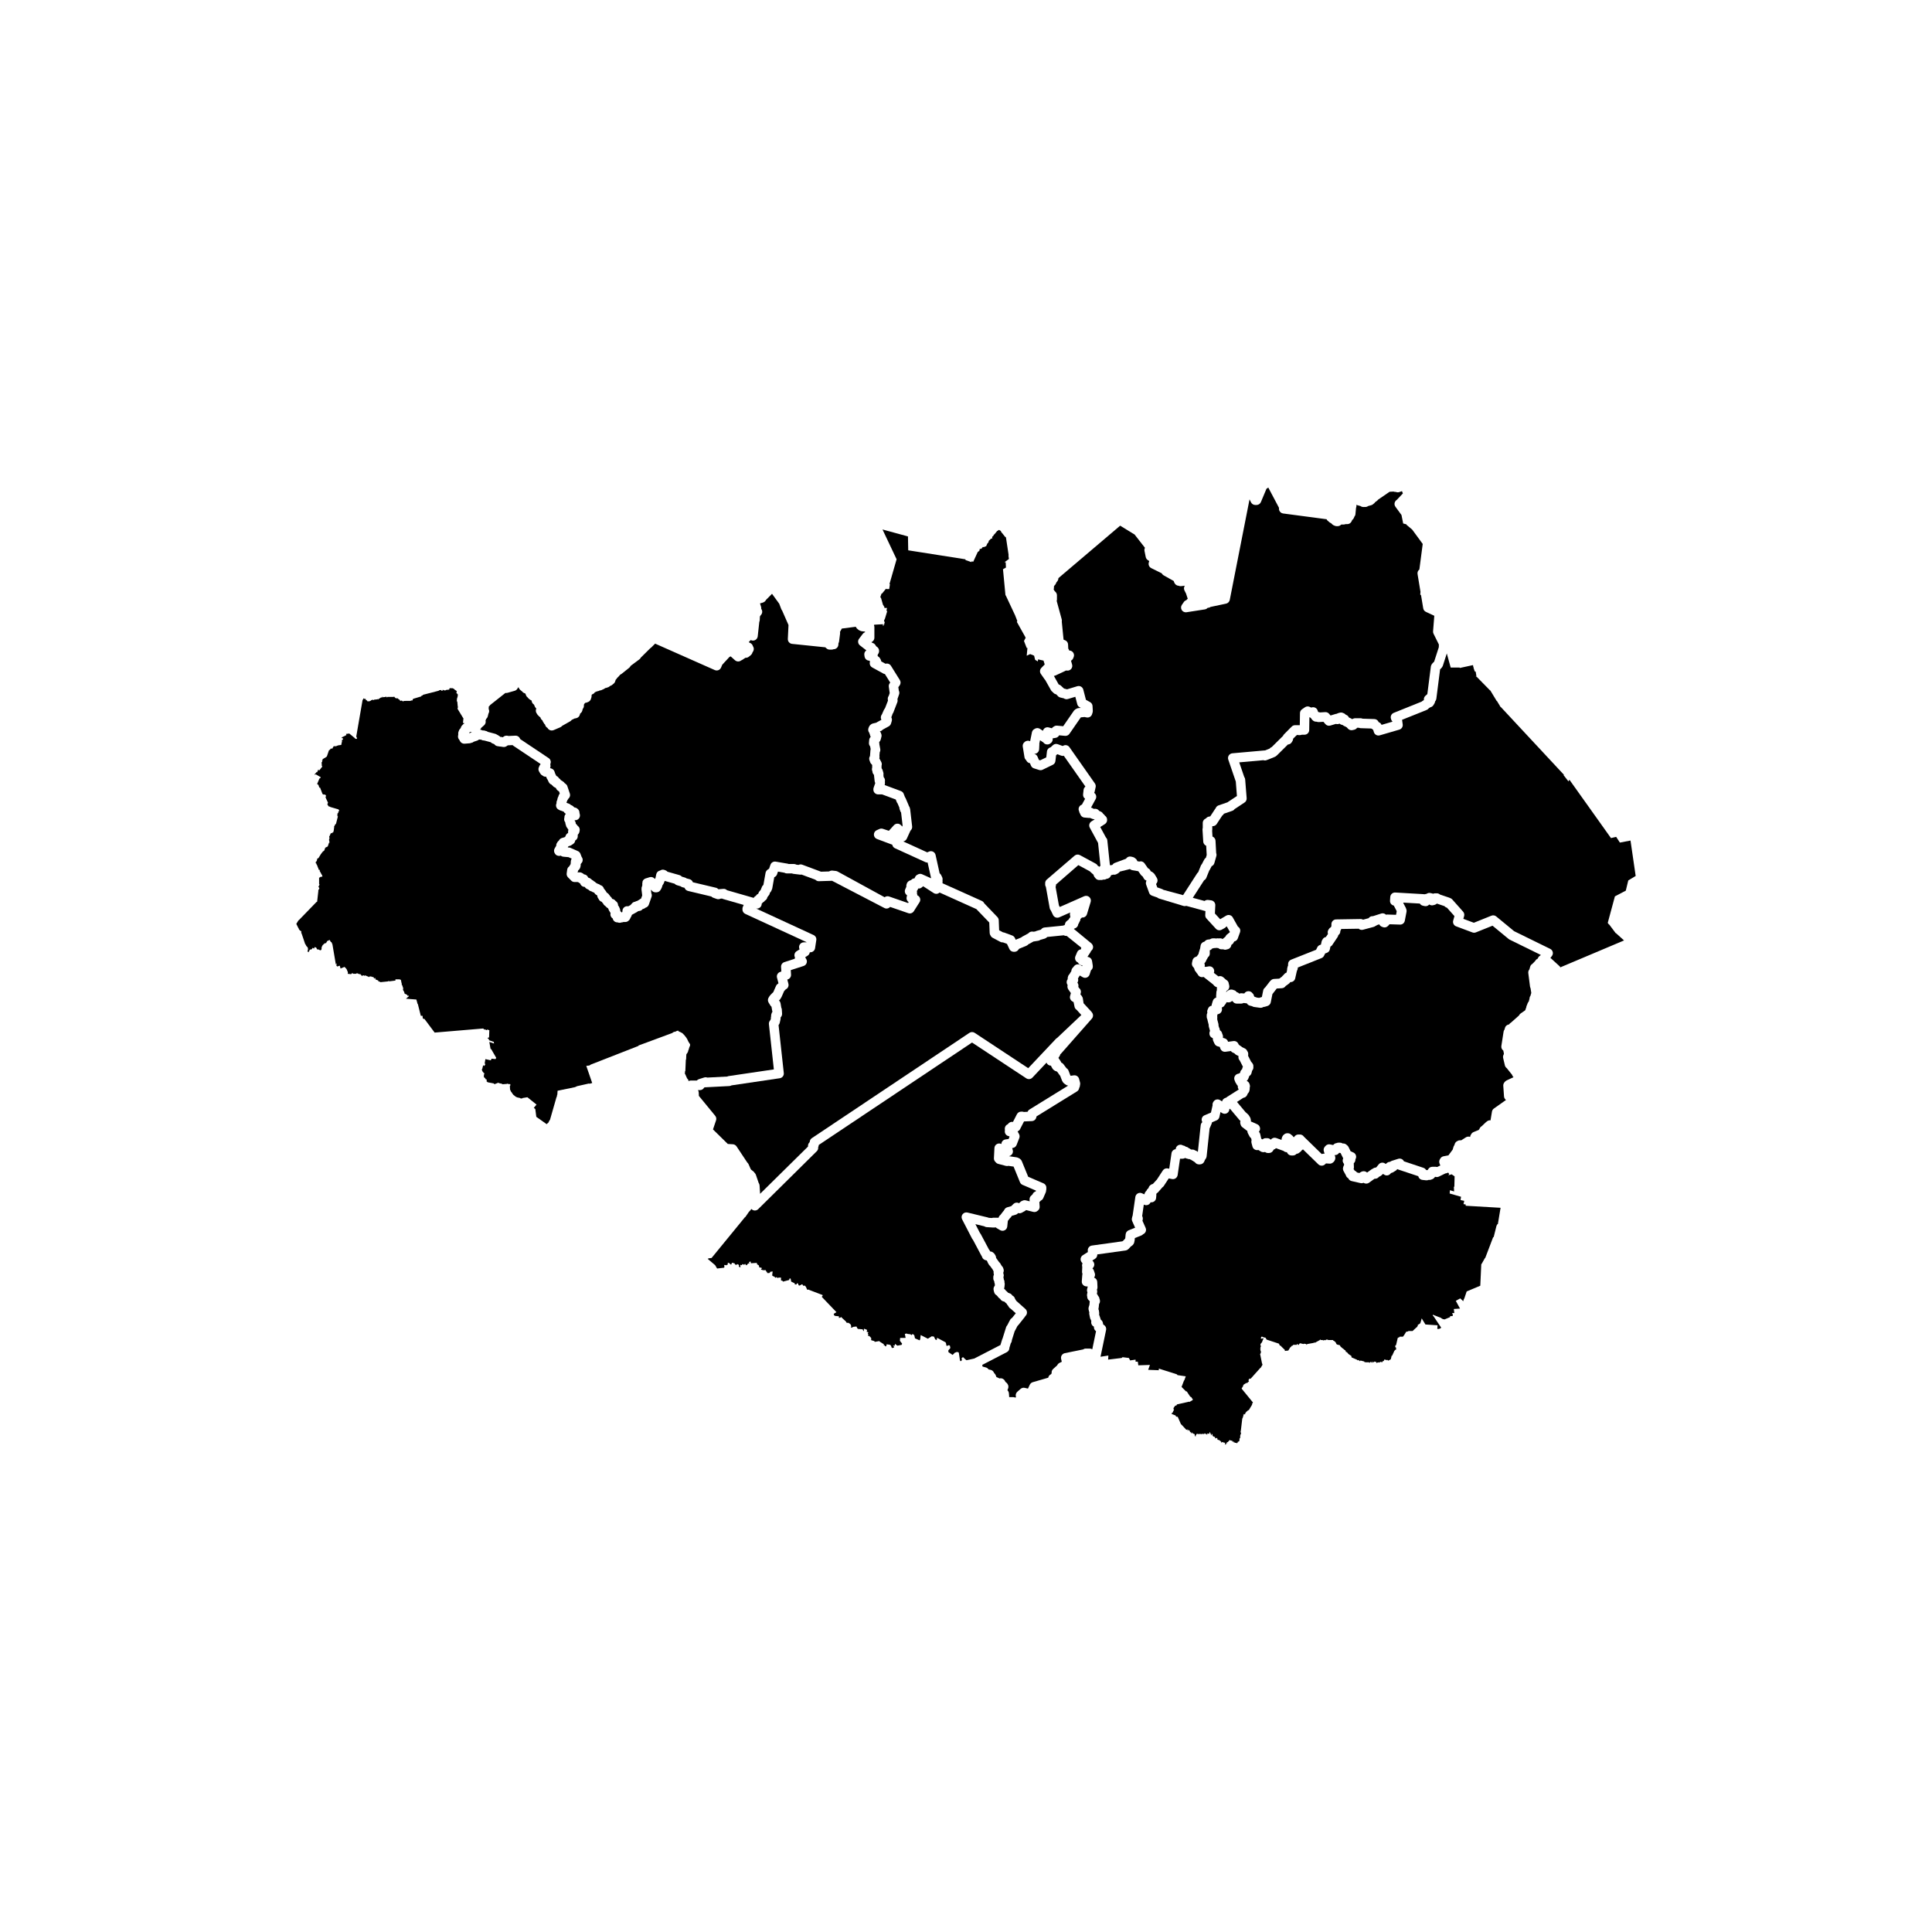
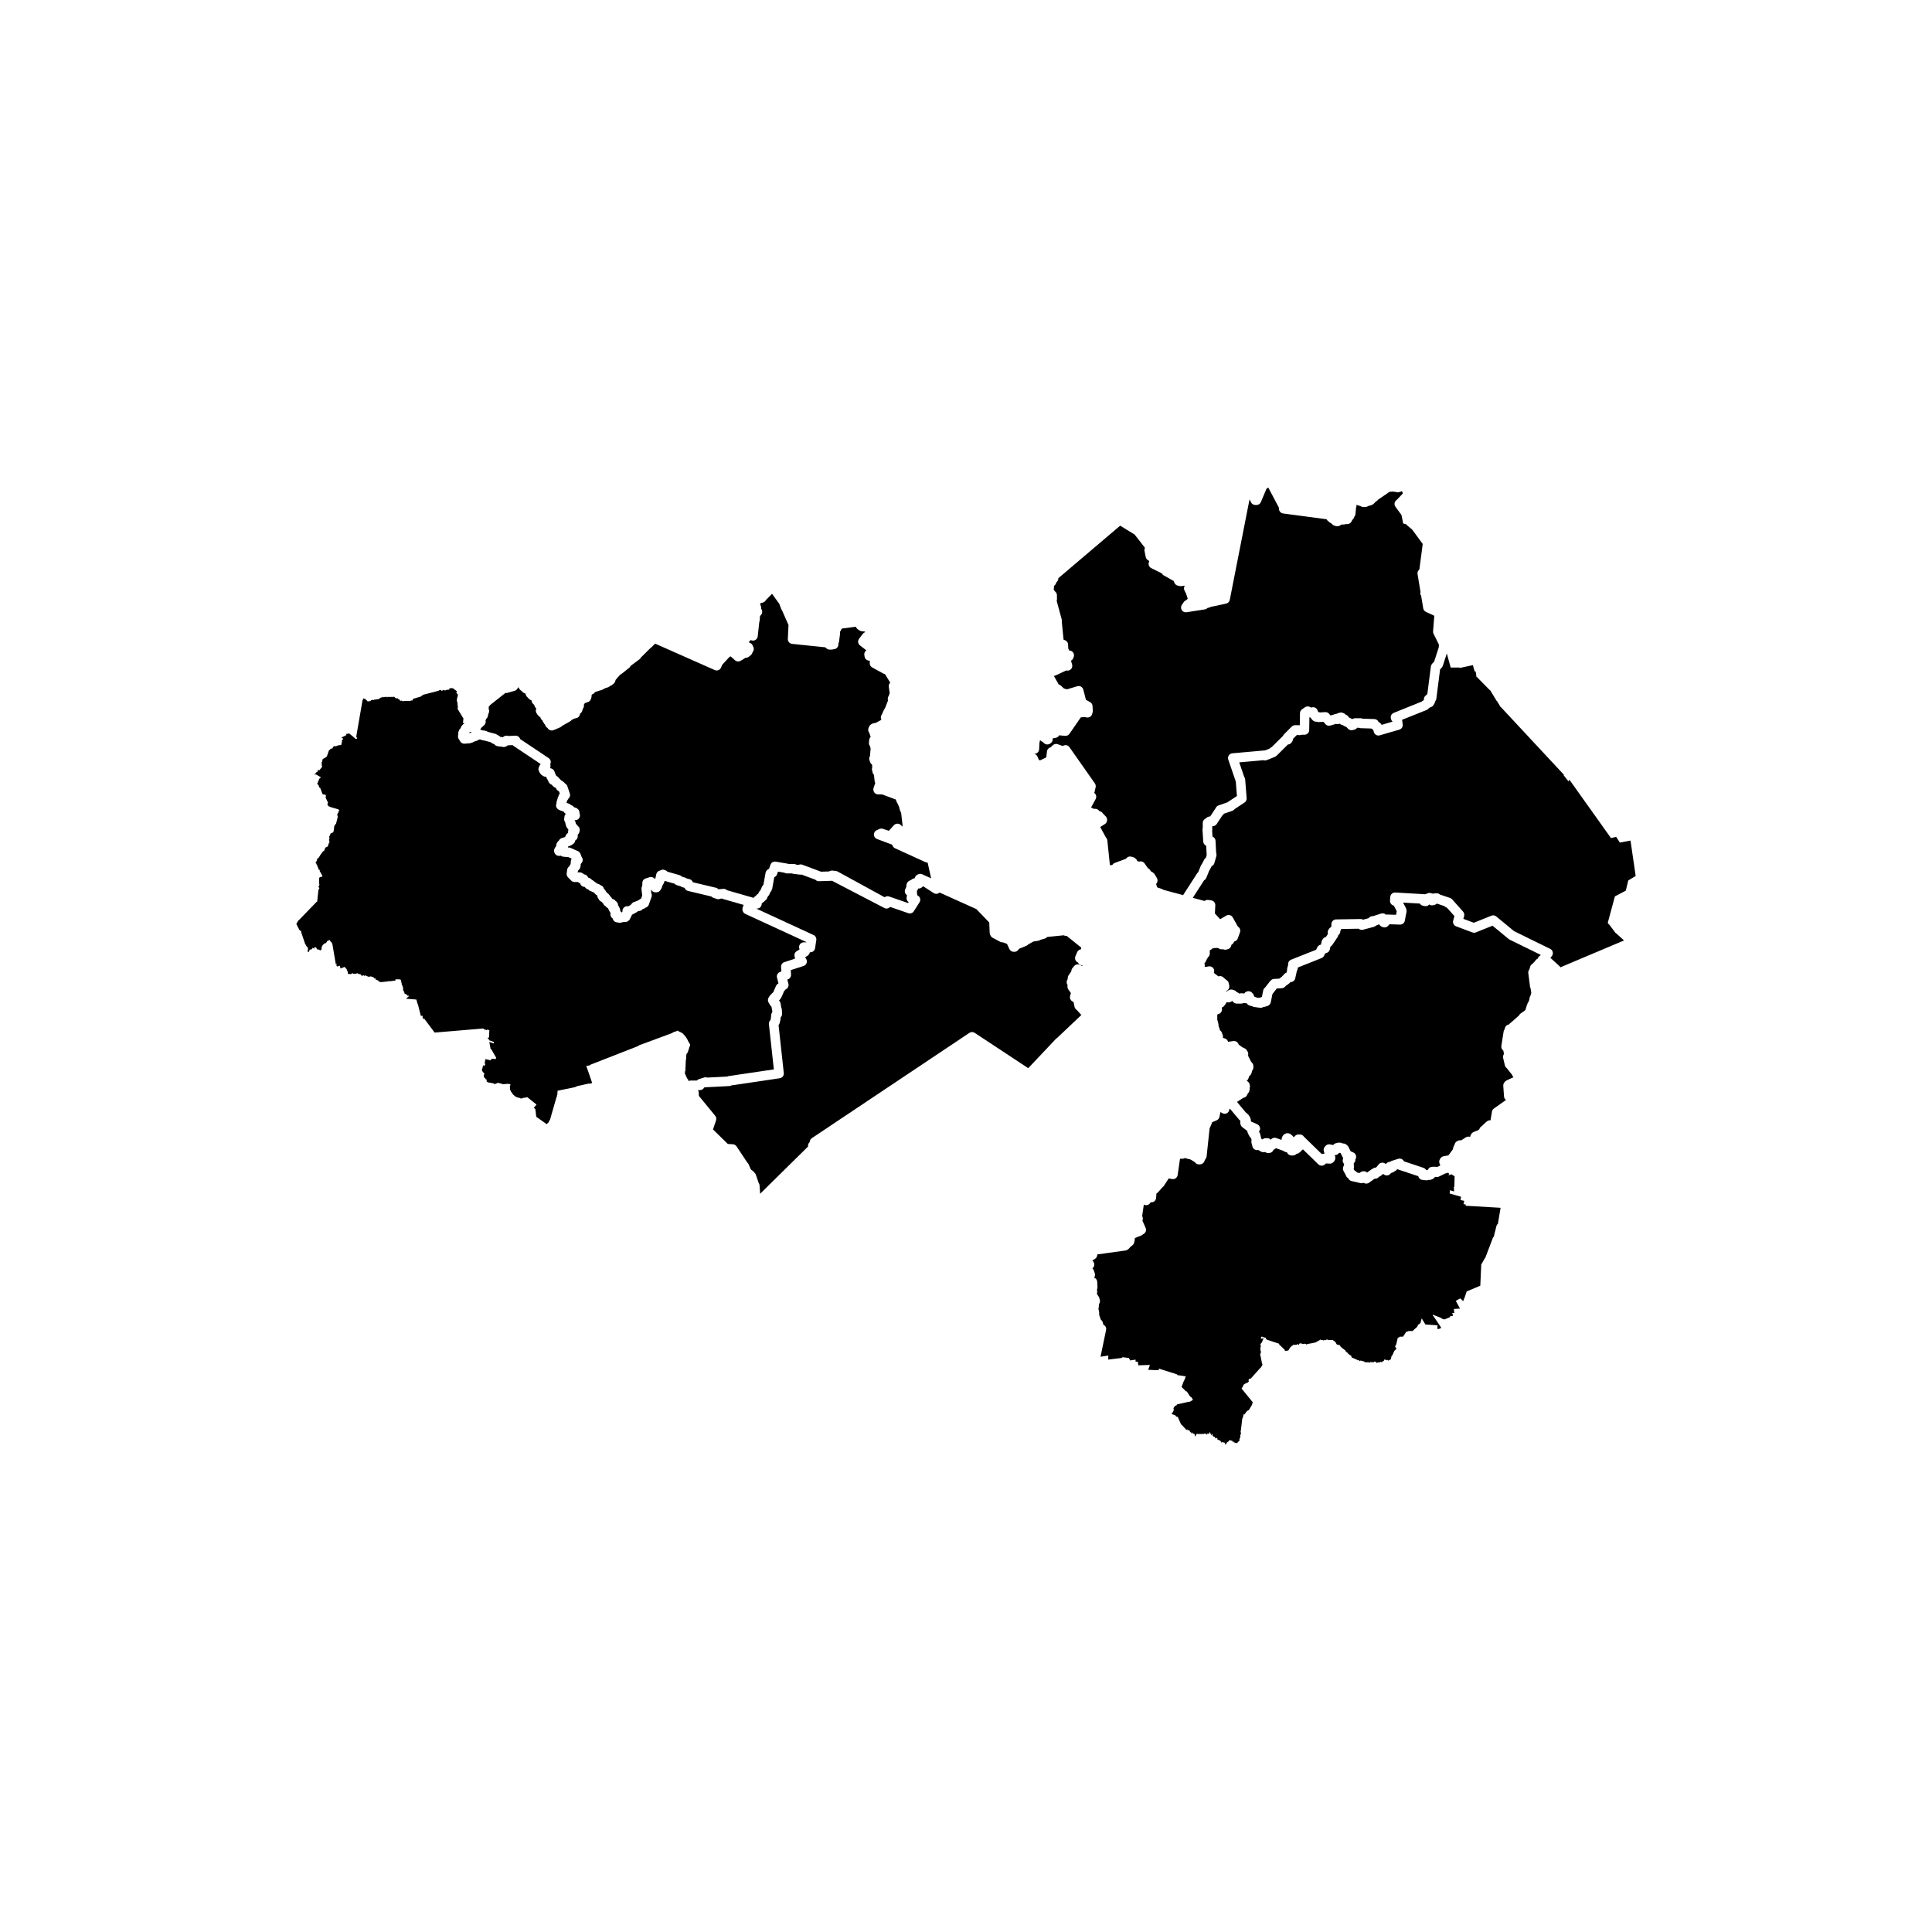
<svg xmlns="http://www.w3.org/2000/svg" fill="#000000" width="800px" height="800px" version="1.1" viewBox="144 144 512 512">
  <g>
    <path d="m358.13 447.85v-0.207c0-0.367 0.16-0.715 0.438-0.953l0.039-0.238c0.059-0.336 0.258-0.641 0.543-0.832l41.754-27.902c0.422-0.281 0.973-0.281 1.395-0.004l14.191 9.367 7.336-7.773c0.098-0.102 0.207-0.18 0.324-0.246l6.418-6.074-1.238-1.367c-0.121-0.074-0.223-0.172-0.312-0.281-0.02-0.023-0.039-0.047-0.059-0.07-0.023-0.039-0.051-0.086-0.07-0.125-0.02-0.035-0.039-0.07-0.055-0.105-0.02-0.039-0.031-0.086-0.039-0.133-0.012-0.035-0.023-0.066-0.031-0.102l-0.25-1.234-0.336-0.195c-0.012-0.004-0.02-0.016-0.035-0.023-0.016-0.012-0.031-0.02-0.047-0.035-0.047-0.031-0.09-0.066-0.133-0.102l-0.047-0.047c-0.035-0.035-0.07-0.074-0.105-0.121-0.016-0.016-0.023-0.035-0.035-0.051-0.031-0.039-0.055-0.086-0.082-0.133-0.012-0.02-0.02-0.039-0.031-0.059-0.02-0.047-0.039-0.09-0.055-0.141-0.004-0.02-0.016-0.047-0.02-0.066-0.012-0.051-0.02-0.098-0.031-0.145-0.004-0.02-0.012-0.047-0.012-0.066-0.004-0.055-0.004-0.105 0-0.16v-0.059c0.004-0.074 0.02-0.145 0.039-0.223l0.211-0.766-0.691-0.988c-0.152-0.223-0.23-0.48-0.227-0.746 0-0.09 0.012-0.176 0.031-0.262 0.012-0.039 0.02-0.082 0.035-0.117l-0.082-0.133c-0.207-0.344-0.238-0.75-0.098-1.109 0.047-0.121 0.109-0.23 0.191-0.332-0.031-0.223-0.004-0.449 0.074-0.656 0.02-0.09 0.047-0.176 0.086-0.258 0.035-0.086 0.086-0.16 0.141-0.238 0.051-0.07 0.109-0.137 0.176-0.191l0.492-0.816c0.004-0.141 0.031-0.281 0.082-0.418 0.051-0.137 0.121-0.262 0.215-0.371l0.457-0.539c0.395-0.465 1.059-0.578 1.582-0.277l0.555 0.312 0.055-0.176-0.359-0.086c-0.395-0.098-0.695-0.367-0.852-0.715-0.25-0.105-0.465-0.293-0.598-0.535-0.098-0.172-0.152-0.359-0.16-0.551 0-0.023 0.004-0.051 0.004-0.074 0-0.07 0-0.141 0.012-0.207 0.016-0.098 0.047-0.191 0.082-0.281l0.457-1.082c0.176-0.418 0.562-0.699 1.004-0.754l0.016-0.02c0.004-0.055 0.012-0.109 0.02-0.168l0.051-0.262-3.848-3.098c-0.016 0-0.035 0-0.051-0.004-0.215 0.02-0.434-0.02-0.637-0.117-0.035-0.016-0.066-0.035-0.098-0.051l-4.359 0.438c-0.051 0.055-0.109 0.102-0.172 0.145-0.145 0.137-0.324 0.238-0.52 0.297l-1.16 0.332c-0.168 0.125-0.359 0.211-0.57 0.242l-1.25 0.195-1.371 0.754c-0.133 0.16-0.301 0.293-0.5 0.371l-1.898 0.785c-0.051 0.066-0.105 0.125-0.172 0.18l-0.02 0.035c-0.227 0.379-0.637 0.605-1.078 0.605h-0.195c-0.488 0-0.938-0.289-1.145-0.73l-0.637-1.371-1.059-0.395c-0.238 0.02-0.484-0.02-0.707-0.141l-2.031-1.082c-0.242-0.125-0.43-0.328-0.543-0.57-0.152-0.195-0.242-0.441-0.25-0.707l-0.109-2.766-3.406-3.547c-0.004-0.004-0.012-0.012-0.016-0.016l-9.75-4.387c-0.117 0.109-0.25 0.207-0.406 0.266-0.379 0.145-0.801 0.102-1.145-0.117l-2.793-1.812c-0.055 0.059-0.117 0.109-0.18 0.156-0.039 0.039-0.086 0.074-0.133 0.109-0.262 0.246-0.629 0.371-0.992 0.336h-0.02c-0.039 0.188-0.125 0.363-0.246 0.516l-0.105 0.133c0.066 0.207 0.074 0.43 0.023 0.648 0.066 0.16 0.102 0.332 0.098 0.504 0.336 0.137 0.598 0.414 0.719 0.762 0.031 0.09 0.051 0.18 0.059 0.277 0.031 0.277-0.035 0.562-0.191 0.801l-1.508 2.379c-0.195 0.309-0.504 0.508-0.848 0.57-0.047 0.012-0.09 0.012-0.137 0.012-0.023 0-0.047 0.004-0.07 0.004-0.059 0-0.121-0.004-0.188-0.016h-0.023c-0.035-0.004-0.074-0.02-0.109-0.031-0.031-0.012-0.066-0.016-0.098-0.023l-4.805-1.656c-0.016 0.016-0.035 0.031-0.051 0.047-0.047 0.051-0.098 0.098-0.152 0.137-0.031 0.02-0.059 0.035-0.098 0.055-0.047 0.031-0.09 0.059-0.141 0.082h-0.004s-0.004 0.004-0.004 0.004c-0.035 0.016-0.07 0.02-0.105 0.031-0.055 0.016-0.105 0.039-0.16 0.051-0.035 0.004-0.07 0.004-0.105 0.012-0.059 0.004-0.117 0.016-0.176 0.012-0.039 0-0.074-0.012-0.117-0.016-0.055-0.004-0.109-0.012-0.16-0.023-0.047-0.012-0.086-0.031-0.125-0.051-0.039-0.016-0.086-0.023-0.125-0.051l-13.871-7.215c-0.02 0-0.035 0-0.055 0.004h-0.004l-3.41 0.105c-0.363 0.016-0.707-0.133-0.945-0.387l-3.672-1.371c-0.137 0.031-0.281 0.039-0.422 0.02l-1.77-0.215c-0.125-0.016-0.246-0.051-0.359-0.102h-1.324c-0.242 0-0.473-0.07-0.672-0.191l-1.699-0.293-0.242 0.715c-0.121 0.359-0.395 0.637-0.742 0.77l-0.523 2.938c-0.023 0.145-0.074 0.289-0.152 0.406-0.016 0.059-0.035 0.117-0.059 0.172-0.004 0.012-0.004 0.023-0.012 0.035-0.031 0.066-0.066 0.133-0.105 0.191-0.082 0.145-0.188 0.277-0.312 0.383-0.012 0.086-0.023 0.168-0.051 0.25-0.004 0.02-0.016 0.039-0.023 0.066-0.02 0.059-0.047 0.117-0.074 0.172-0.004 0.004-0.004 0.016-0.012 0.02-0.016 0.031-0.039 0.055-0.059 0.086-0.02 0.031-0.039 0.059-0.059 0.09-0.047 0.055-0.098 0.105-0.145 0.156-0.004 0.004-0.012 0.012-0.012 0.016-0.004 0.016-0.016 0.023-0.02 0.035-0.055 0.109-0.125 0.211-0.211 0.301-0.066 0.383-0.309 0.707-0.637 0.887-0.133 0.207-0.324 0.371-0.543 0.473-0.004 0.004-0.016 0.012-0.02 0.02-0.082 0.117-0.18 0.211-0.293 0.293v0.059c0 0.07-0.016 0.141-0.023 0.211-0.004 0.023-0.004 0.051-0.012 0.074-0.012 0.055-0.035 0.105-0.055 0.156-0.016 0.039-0.023 0.074-0.039 0.117-0.02 0.047-0.055 0.086-0.082 0.133-0.023 0.035-0.047 0.074-0.07 0.109-0.031 0.039-0.07 0.07-0.105 0.105-0.031 0.031-0.055 0.066-0.09 0.09-0.004 0-0.004 0.004-0.012 0.004-0.004 0.004-0.004 0.004-0.012 0.012-0.023 0.016-0.051 0.031-0.074 0.047-0.051 0.031-0.102 0.066-0.156 0.09-0.035 0.016-0.07 0.023-0.109 0.039-0.051 0.016-0.102 0.035-0.152 0.047-0.039 0.012-0.082 0.016-0.121 0.02-0.051 0.004-0.105 0.012-0.156 0.012-0.039 0-0.074-0.004-0.117-0.004-0.023-0.004-0.055 0-0.082-0.004l15.215 7.023c0.508 0.238 0.801 0.777 0.715 1.328l-0.328 2.16c-0.09 0.613-0.625 1.074-1.246 1.074l-0.016 0.012c-0.047 0-0.086 0-0.133-0.004-0.051 0.363-0.258 0.695-0.586 0.902l-0.586 0.363c0.004 0.055 0.004 0.117 0 0.172 0.031 0.039 0.059 0.082 0.086 0.121l0.133 0.215c0.195 0.328 0.238 0.73 0.102 1.094-0.137 0.359-0.422 0.641-0.789 0.754l-3.402 1.102 0.07 1.188c0.035 0.562-0.312 1.082-0.84 1.266l-0.152 0.027 0.297 1.145c0.098 0.379 0.016 0.781-0.223 1.09-0.133 0.168-0.297 0.297-0.484 0.379l-0.422 0.441-0.707 1.617c-0.051 0.109-0.109 0.211-0.188 0.301-0.102 0.238-0.266 0.434-0.469 0.57l0.039 0.047c0.07 0.074 0.125 0.16 0.176 0.246 0.098 0.145 0.168 0.312 0.195 0.492l0.195 1.133c0.086 0.156 0.137 0.332 0.145 0.52l0.066 1.082c0.02 0.371-0.121 0.734-0.395 0.992v0.168 0.055c0.004 0.109-0.004 0.223-0.031 0.332l-0.195 0.867c-0.035 0.156-0.102 0.297-0.18 0.422-0.035 0.07-0.082 0.137-0.133 0.195l1.387 12.695c0.074 0.676-0.398 1.285-1.066 1.379l-12.777 1.891c-0.176 0.105-0.371 0.168-0.586 0.18l-6.227 0.324c-0.066 0.004-0.133 0-0.195-0.004l-0.258 0.082c-0.211 0.414-0.641 0.68-1.117 0.68h-0.52c0.121 0.18 0.191 0.398 0.203 0.629l0.039 0.902 4.328 5.273c0.277 0.336 0.359 0.789 0.223 1.199l-0.812 2.414 3.926 3.848 1.34 0.082c0.395 0.023 0.754 0.23 0.977 0.559l2.832 4.266c0.145 0.121 0.266 0.277 0.348 0.457l0.574 1.293c0.051 0.055 0.098 0.117 0.137 0.18l0.539 0.414c0.137 0.105 0.25 0.238 0.332 0.383 0.16 0.141 0.281 0.324 0.359 0.535l0.73 2.137c0.141 0.191 0.23 0.422 0.25 0.676l0.133 2.055c0.004 0.059 0.004 0.121 0 0.18z" />
    <path d="m466.79 412.77-0.137 0.023c-0.012 0.141-0.039 0.277-0.09 0.406 0.02 0.09 0.031 0.18 0.031 0.277v0.215c0 0.074-0.004 0.145-0.02 0.215 0.016 0.102 0.02 0.203 0.016 0.297l0.293 1.113c0.039 0.152 0.051 0.309 0.031 0.465l0.125 0.453c0.121 0.176 0.191 0.387 0.207 0.613 0.02 0.066 0.039 0.133 0.051 0.195 0.281 0.172 0.492 0.453 0.574 0.781l0.039 0.172c0.121 0.191 0.191 0.422 0.191 0.664v0.215c0 0.055-0.004 0.117-0.012 0.172l0.457 0.125c0.102 0.023 0.191 0.066 0.281 0.117 0.262 0.145 0.469 0.383 0.574 0.672l0.047 0.125 1.414-0.191c0.273-0.035 0.543 0.016 0.777 0.145 0.082 0.047 0.156 0.098 0.223 0.156 0.18 0.156 0.309 0.359 0.379 0.586 0.102 0.07 0.188 0.16 0.262 0.258l0.363 0.215c0.109 0.066 0.211 0.152 0.297 0.246l0.723 0.352c0.281 0.137 0.5 0.371 0.613 0.648 0.207 0.246 0.312 0.57 0.289 0.902l-0.031 0.402 0.785 1.543c0.031 0.031 0.055 0.059 0.082 0.09l0.262 0.324c0.215 0.273 0.301 0.609 0.262 0.941 0.051 0.348-0.051 0.711-0.281 0.988l-0.051 0.055c0 0.016-0.004 0.023-0.012 0.039-0.004 0.012 0 0.023-0.004 0.035l-0.133 0.539c-0.086 0.344-0.309 0.637-0.613 0.805h-0.004l-0.023 0.117c-0.023 0.137-0.074 0.262-0.141 0.371l-0.02 0.066c-0.035 0.121-0.09 0.238-0.16 0.344-0.082 0.152-0.191 0.281-0.328 0.395 0.359 0.137 0.641 0.434 0.75 0.812l0.066 0.215c0.082 0.266 0.07 0.555-0.023 0.812 0.023 0.145 0.02 0.301-0.012 0.453l-0.066 0.324c-0.055 0.277-0.203 0.52-0.402 0.695l-0.211 0.453c-0.188 0.395-0.559 0.66-0.988 0.715l-1.684 1.09 2.301 2.746c0.074 0.047 0.152 0.102 0.215 0.168l0.457 0.434c0.117 0.109 0.207 0.238 0.273 0.379 0.039 0.051 0.07 0.105 0.105 0.16 0.023 0.035 0.047 0.07 0.066 0.105 0.09 0.137 0.156 0.289 0.191 0.453l0.066 0.324c0.031 0.141 0.031 0.289 0.016 0.422 0.086 0.02 0.172 0.047 0.25 0.086l1.441 0.648c0.434 0.195 0.719 0.621 0.742 1.098 0.016 0.328-0.102 0.641-0.312 0.883 0.172 0.168 0.293 0.383 0.348 0.621l0.277 1.219c0.039 0.02 0.074 0.047 0.117 0.066 0.074 0.035 0.145 0.074 0.215 0.121 0.227-0.207 0.523-0.332 0.855-0.332h0.395c0.371 0 0.711 0.16 0.941 0.418l0.004-0.004c0.082-0.117 0.18-0.215 0.301-0.297 0.336-0.238 0.766-0.293 1.152-0.152l1.395 0.504c-0.012-0.188 0.02-0.371 0.09-0.551 0.035-0.168 0.102-0.316 0.191-0.453 0.09-0.168 0.215-0.312 0.371-0.422 0.227-0.211 0.527-0.344 0.867-0.344h0.133c0.336 0 0.641 0.133 0.867 0.348 0.066 0.051 0.133 0.105 0.191 0.168 0.18 0.109 0.328 0.266 0.434 0.453l0.117 0.098c0.023-0.035 0.055-0.07 0.086-0.105l0.195-0.215c0.238-0.262 0.578-0.414 0.934-0.414h0.395c0.441 0 0.836 0.23 1.059 0.578l4.731 4.609c0.18-0.082 0.383-0.117 0.586-0.102l0.152 0.012-0.195-0.676c-0.121-0.418-0.016-0.871 0.277-1.195l0.195-0.215c0.297-0.328 0.75-0.48 1.188-0.387l0.82 0.172c0.207-0.281 0.523-0.473 0.887-0.516 0.16-0.074 0.344-0.117 0.523-0.117h0.133 0.066 0.066 0.133c0.25 0 0.5 0.074 0.707 0.215h0.004 0.145c0.328 0 0.637 0.125 0.867 0.344 0.047 0.035 0.09 0.07 0.133 0.109 0.168 0.117 0.301 0.277 0.395 0.465l0.574 1.164c0.16 0.035 0.309 0.098 0.441 0.188 0.035 0.016 0.066 0.031 0.102 0.051 0.383 0.109 0.699 0.398 0.84 0.785 0.137 0.371 0.082 0.781-0.125 1.102 0.004 0.047 0.004 0.09 0 0.137-0.016 0.348-0.172 0.672-0.434 0.898l0.039 1.047c0.004 0.176-0.02 0.348-0.082 0.504l0.023 0.051c0.105 0.102 0.191 0.223 0.258 0.352l0.145 0.074c0.195 0.098 0.359 0.242 0.48 0.414l0.637 0.145c0.109-0.109 0.238-0.195 0.379-0.258 0.207-0.137 0.449-0.215 0.707-0.215h0.066c0.328 0 0.641 0.125 0.875 0.352l1.211-0.871c0.105-0.074 0.215-0.133 0.336-0.172 0.203-0.168 0.457-0.266 0.742-0.281 0.035-0.016 0.074-0.031 0.117-0.047 0.023-0.02 0.051-0.039 0.074-0.055l0.59-0.73c0.414-0.516 1.152-0.621 1.699-0.242l0.172 0.121c0.012-0.004 0.016-0.012 0.023-0.012l0.312-0.262c0.227-0.188 0.516-0.289 0.801-0.289h0.012c0.133-0.117 0.289-0.211 0.465-0.266l1.703-0.539c0.352-0.109 0.73-0.066 1.047 0.133 0.207 0.133 0.371 0.316 0.473 0.535l5.16 1.723c0.277 0.09 0.504 0.273 0.656 0.504l0.133 0.098c0.004 0.004 0.012 0.004 0.012 0.012 0.082-0.016 0.16-0.023 0.242-0.023h0.082c0.02-0.035 0.039-0.066 0.059-0.098 0.02-0.035 0.039-0.07 0.066-0.105 0.211-0.395 0.629-0.664 1.109-0.664h0.918c0.125 0 0.25 0.02 0.367 0.055l0.832-0.402-0.207-0.516c-0.156-0.387-0.109-0.832 0.121-1.176v-0.004c0.02-0.035 0.039-0.07 0.066-0.105 0.176-0.328 0.492-0.57 0.883-0.641l1.281-0.238 1.129-1.523 0.215-0.727c0.047-0.152 0.121-0.293 0.211-0.406l0.07-0.195c0.004-0.016 0.012-0.031 0.016-0.039 0.086-0.402 0.359-0.734 0.727-0.898 0.207-0.137 0.449-0.211 0.699-0.211h0.133c0.059 0 0.125 0.004 0.188 0.016l1.234-0.789c0.293-0.188 0.648-0.246 0.988-0.16 0.047 0.012 0.098 0.023 0.141 0.047 0.02-0.242 0.105-0.469 0.25-0.66 0.133-0.277 0.363-0.504 0.656-0.625l1.367-0.562c0.047-0.082 0.105-0.152 0.168-0.223l0.109-0.223c0.117-0.242 0.309-0.438 0.535-0.559l1.039-0.992c0.039-0.039 0.086-0.074 0.137-0.109 0.039-0.039 0.086-0.074 0.133-0.109 0.266-0.25 0.641-0.379 1.012-0.336l0.383-2.309c0.055-0.332 0.242-0.629 0.516-0.82l3.199-2.262-0.125-0.117c-0.23-0.215-0.371-0.516-0.395-0.828l-0.195-2.812c-0.02-0.281 0.055-0.559 0.211-0.789 0.09-0.172 0.223-0.316 0.379-0.43 0.098-0.09 0.207-0.168 0.332-0.227l1.793-0.836c-0.191-0.172-0.328-0.395-0.387-0.641l-1.402-1.754c-0.246-0.172-0.43-0.434-0.504-0.746l-0.457-1.945c-0.074-0.324-0.02-0.656 0.145-0.934l0.055-0.246c-0.004-0.016-0.004-0.031-0.012-0.051l-0.145-0.734c-0.387-0.273-0.59-0.746-0.52-1.223l0.59-3.785c0.031-0.188 0.102-0.363 0.203-0.508 0.016-0.031 0.035-0.059 0.051-0.086l0.102-0.387c0.109-0.438 0.449-0.781 0.887-0.898l0.227-0.059c0.125-0.215 0.312-0.387 0.527-0.5l2.07-1.84c0.02-0.039 0.047-0.082 0.07-0.121 0.098-0.172 0.227-0.328 0.395-0.438l1.137-0.785c0.039-0.09 0.098-0.176 0.156-0.25 0.02-0.191 0.082-0.371 0.18-0.535l0.016-0.137c0.02-0.172 0.074-0.332 0.156-0.48 0.031-0.117 0.074-0.227 0.133-0.328 0.031-0.121 0.074-0.238 0.145-0.348l0.066-0.105c0.012-0.02 0.02-0.035 0.035-0.051 0.035-0.07 0.082-0.137 0.133-0.195l0.082-0.352c0.02-0.086 0.047-0.16 0.082-0.238l0.023-0.258c0.023-0.246 0.121-0.469 0.262-0.648 0.02-0.172 0.07-0.332 0.145-0.48l0.055-0.297-0.195-1.215c-0.066-0.133-0.117-0.273-0.137-0.422l-0.457-3.566c-0.047-0.359 0.066-0.719 0.301-0.992l0.191-0.695c0.09-0.328 0.301-0.594 0.586-0.754l0.754-0.777c0.133-0.262 0.352-0.469 0.613-0.586 0.016-0.012 0.023-0.02 0.039-0.023 0.016-0.016 0.023-0.031 0.039-0.047l0.023-0.07c0.105-0.289 0.309-0.527 0.574-0.676l0.02-0.012c0.055-0.066 0.117-0.133 0.18-0.18l-8.277-4.062c-0.105-0.051-0.203-0.117-0.281-0.191l-4.238-3.496-4.418 1.773c-0.293 0.117-0.613 0.121-0.91 0.012l-4.328-1.621c-0.613-0.23-0.945-0.891-0.77-1.527l0.332-1.176-1.984-2.231c-0.258-0.066-0.488-0.211-0.66-0.414l-2.012-0.68c-0.152 0.156-0.344 0.266-0.559 0.328l-0.395 0.105c-0.383 0.105-0.77 0.02-1.066-0.191-0.016 0.02-0.035 0.039-0.051 0.055-0.309 0.328-0.77 0.469-1.211 0.363l-0.457-0.105c-0.332-0.074-0.609-0.281-0.781-0.559l-4.379-0.25c0.012 0.051 0.016 0.102 0.02 0.152l0.645 1.23c0.055 0.105 0.098 0.215 0.121 0.332 0.09 0.223 0.117 0.469 0.07 0.711l-0.457 2.379c-0.117 0.609-0.645 1.047-1.281 1.02l-2.762-0.09-0.398 0.434c-0.359 0.395-0.922 0.52-1.41 0.316l-0.262-0.105c-0.293-0.121-0.523-0.344-0.656-0.621l-0.59 0.191c-0.125 0.105-0.266 0.191-0.43 0.246-0.137 0.109-0.293 0.191-0.469 0.238l-2.816 0.754c-0.414 0.109-0.848 0.004-1.16-0.273l-4.621 0.074c-0.039 0.188-0.121 0.359-0.23 0.504v0.098c0 0.43-0.211 0.801-0.535 1.027-0.023 0.191-0.098 0.371-0.207 0.539l-1.309 1.945c-0.125 0.238-0.328 0.43-0.57 0.543l-0.16 0.75c-0.09 0.43-0.398 0.777-0.812 0.922l-0.43 0.152-0.297 0.613c-0.137 0.281-0.379 0.504-0.672 0.621l-6.281 2.5v0.117c0 0.23-0.059 0.441-0.168 0.629-0.023 0.098-0.055 0.18-0.102 0.266l-0.418 1.863c-0.125 0.574-0.641 0.988-1.23 0.988l-0.09 0.02c-0.086 0.145-0.203 0.281-0.344 0.383l-0.863 0.629c-0.211 0.332-0.574 0.559-0.992 0.586l-1.375 0.082-1.145 1.48-0.441 2.191c-0.09 0.453-0.43 0.82-0.871 0.957l-0.719 0.215c-0.125 0.035-0.258 0.051-0.379 0.055-0.258 0.172-0.562 0.246-0.875 0.207l-1.57-0.215c-0.203-0.023-0.387-0.102-0.555-0.215l-0.551-0.133c-0.359-0.086-0.645-0.312-0.812-0.613h-0.035l-0.832-0.098c-0.188 0.105-0.398 0.168-0.629 0.168h-1.18c-0.457 0-0.863-0.246-1.082-0.613-0.066-0.023-0.125-0.051-0.18-0.086l-0.031 0.031c-0.262 0.246-0.605 0.367-0.969 0.336l-0.449-0.035-0.145 0.301c-0.012 0.02-0.023 0.039-0.039 0.059-0.012 0.016-0.02 0.031-0.031 0.051-0.066 0.105-0.137 0.203-0.227 0.281l-0.086 0.145c-0.168 0.273-0.43 0.469-0.727 0.555l0.047 0.367c0.07 0.68-0.383 1.289-1.043 1.406z" />
    <path d="m522.2 327.99c0.02-0.02 0.039-0.035 0.059-0.055l0.934-7.301c0.023-0.203 0.098-0.387 0.207-0.543 0.07-0.137 0.172-0.258 0.281-0.352 0.086-0.121 0.191-0.223 0.312-0.309 0.023-0.047 0.055-0.09 0.086-0.133l1.219-3.777 0.02-0.719-1.414-2.852c-0.102-0.207-0.145-0.434-0.125-0.66l0.324-4.102-2.223-1.039c-0.379-0.176-0.641-0.523-0.711-0.938l-0.574-3.449-0.215-0.215 0.066-0.699-0.781-4.719c-0.082-0.473 0.121-0.938 0.484-1.211l0.887-6.766-2.793-3.805-1.531-1.293v-0.105l-0.852-0.215-0.453-2.254-1.605-2.191c-0.281-0.383-0.324-0.891-0.105-1.316 0.109-0.215 0.277-0.395 0.48-0.516l1.602-1.688-0.242-0.609-0.691 0.242c-0.309 0.109-0.645 0.09-0.938-0.039h-0.074l-0.078-0.004c-0.168 0-0.324-0.031-0.469-0.09l-1.031 0.059-3.023 2.07c-0.102 0.145-0.227 0.273-0.383 0.367-0.117 0.125-0.258 0.227-0.414 0.297-0.105 0.191-0.258 0.348-0.438 0.457-0.156 0.172-0.363 0.297-0.59 0.359l-0.828 0.227c-0.215 0.16-0.48 0.25-0.754 0.25l-0.129 0.004c-0.047 0-0.086 0-0.133-0.004-0.047 0.004-0.086 0.004-0.133 0.004h-0.133c-0.277 0-0.539-0.09-0.754-0.25l-0.828-0.227c-0.098-0.023-0.18-0.059-0.266-0.105l0.016 0.172c0.02 0.223-0.016 0.438-0.102 0.641l-0.16 1.664c-0.023 0.262-0.133 0.5-0.289 0.684l-0.125 0.312c-0.098 0.238-0.262 0.438-0.465 0.574-0.035 0.152-0.098 0.293-0.18 0.414-0.211 0.395-0.629 0.664-1.109 0.664h-0.473c-0.156 0.07-0.332 0.105-0.508 0.105h-0.523-0.07c-0.035 0.031-0.074 0.059-0.109 0.09-0.23 0.215-0.539 0.344-0.867 0.344h-0.262c-0.215 0-0.422-0.055-0.609-0.156-0.203-0.055-0.387-0.168-0.539-0.316l-0.348-0.336c-0.18-0.055-0.348-0.156-0.484-0.289-0.07-0.051-0.133-0.105-0.191-0.172-0.211-0.133-0.387-0.328-0.492-0.57l-11.531-1.527c-0.465-0.059-0.855-0.379-1.02-0.816-0.082-0.215-0.098-0.449-0.055-0.672l-2.852-5.391c-0.031 0.023-0.055 0.047-0.086 0.07-0.109 0.105-0.242 0.191-0.383 0.246l-1.484 3.543c-0.195 0.469-0.656 0.77-1.16 0.77h-0.328c-0.48 0-0.918-0.273-1.129-0.699l-0.395-0.785-5.238 26.641c-0.098 0.492-0.484 0.883-0.973 0.988l-4.117 0.871c-0.215 0.156-0.488 0.242-0.766 0.238-0.191 0.223-0.457 0.371-0.754 0.418l-4.852 0.754c-0.5 0.074-0.992-0.145-1.258-0.574-0.266-0.43-0.258-0.973 0.031-1.387l0.523-0.754c0.156-0.227 0.383-0.395 0.637-0.48l0.215-0.223c0.055-0.055 0.117-0.109 0.18-0.156l-0.488-1.461c-0.047-0.059-0.086-0.133-0.121-0.203l-0.262-0.539c-0.172-0.348-0.168-0.754 0.004-1.109 0.023-0.051 0.055-0.102 0.086-0.145l-0.969 0.117c-0.23 0.031-0.457-0.012-0.664-0.102-0.457-0.02-0.852-0.281-1.059-0.664-0.059-0.09-0.109-0.188-0.145-0.293l-0.105-0.309-2.664-1.496c-0.227-0.125-0.402-0.316-0.516-0.543l-2.769-1.371c-0.539-0.266-0.816-0.883-0.656-1.461l0.117-0.422-0.371-0.242c-0.289-0.188-0.484-0.473-0.551-0.805l-0.328-1.621c-0.059-0.289-0.016-0.578 0.121-0.832l-2.766-3.547c-0.066-0.023-0.125-0.059-0.191-0.098l-3.613-2.223-16.359 13.898c0 0.25-0.07 0.504-0.215 0.715-0.074 0.141-0.176 0.262-0.293 0.363l-0.195 0.43c-0.086 0.188-0.207 0.344-0.363 0.465-0.035 0.098-0.086 0.191-0.141 0.273 0.039 0.18 0.035 0.367-0.012 0.555l-0.055 0.23c0.102 0.102 0.18 0.223 0.238 0.348 0.082 0.066 0.145 0.141 0.207 0.227 0.273 0.238 0.434 0.578 0.434 0.953v1.082c0 0.141-0.023 0.277-0.07 0.406l1.336 4.883c0.055 0.203 0.059 0.414 0.016 0.613l0.473 4.769 0.395 0.152c0.469 0.18 0.781 0.621 0.801 1.117l0.047 1.098c0.117 0.145 0.203 0.316 0.246 0.504l0.121 0.012c0.398 0.031 0.762 0.25 0.973 0.594 0.211 0.344 0.246 0.762 0.098 1.133l-0.133 0.324c-0.109 0.277-0.324 0.504-0.578 0.641l0.293 1.027c0.117 0.398 0.023 0.832-0.242 1.148-0.266 0.324-0.676 0.488-1.082 0.453l-0.312-0.031c-0.07 0.051-0.141 0.098-0.223 0.133l-2.555 1.188c-0.133 0.059-0.273 0.102-0.418 0.109l1.273 2.262c0.004 0.004 0.012 0.012 0.016 0.016 0.211 0.051 0.406 0.156 0.574 0.309l0.711 0.672c0.059 0.031 0.121 0.07 0.176 0.109l0.746 0.188 2.715-0.82c0.328-0.102 0.68-0.059 0.977 0.105 0.297 0.168 0.52 0.449 0.605 0.781l0.707 2.723 1.098 0.605c0.383 0.211 0.625 0.598 0.648 1.031l0.066 1.188v0.121c0.004 0.141-0.012 0.281-0.055 0.418l-0.133 0.434c-0.188 0.621-0.812 0.996-1.445 0.871l-0.594-0.117c-0.055 0.012-0.105 0.02-0.16 0.023l-0.762 0.07c-0.012 0.004-0.02 0.012-0.035 0.016l-3.004 4.348c-0.258 0.371-0.691 0.578-1.152 0.539l-1.582-0.145c-0.18 0.359-0.52 0.609-0.918 0.676l-0.656 0.105c-0.047 0.012-0.098 0.012-0.141 0.016l0.012 0.172c0.023 0.348-0.102 0.691-0.336 0.945-0.055 0.059-0.117 0.117-0.188 0.16-0.23 0.215-0.539 0.348-0.867 0.348h-0.066c-0.43 0-0.805-0.215-1.031-0.543l-0.875-0.578-0.18 0.898c0.012 0.07 0.012 0.141 0.012 0.215l-0.066 1.301c-0.02 0.438-0.273 0.832-0.656 1.043-0.207 0.109-0.43 0.168-0.656 0.156 0.395 0.086 0.727 0.363 0.887 0.742l0.363 0.867 0.344 0.105 1.613-0.781 0.18-1.582c0.066-0.543 0.465-0.973 0.984-1.09l0.586-0.551c0.348-0.328 0.852-0.43 1.301-0.266l1.289 0.473 0.25-0.117c0.551-0.246 1.199-0.07 1.547 0.422l6.75 9.621c0.203 0.289 0.273 0.648 0.195 0.992l-0.262 1.188c-0.023 0.109-0.066 0.215-0.117 0.316 0.52 0.363 0.695 1.062 0.387 1.637l-1.23 2.266c0.246 0.039 0.469 0.152 0.645 0.312 0.086-0.004 0.18 0 0.266 0.016 0.156-0.023 0.316-0.02 0.473 0.016 0.316 0.07 0.594 0.262 0.77 0.527l0.441 0.195c0.258 0.117 0.465 0.309 0.594 0.543 0.082 0.055 0.156 0.121 0.223 0.195l0.195 0.215c0.035 0.039 0.07 0.086 0.102 0.133 0.332 0.227 0.555 0.609 0.555 1.043v0.105c0 0.434-0.223 0.836-0.59 1.062l-1.23 0.777 1.5 2.769c0.207 0.203 0.344 0.469 0.379 0.777l0.664 6.379c0.035 0.051 0.059 0.105 0.086 0.16 0.016 0.031 0.023 0.059 0.035 0.09l0.562-0.141c0.066-0.102 0.145-0.191 0.238-0.273 0.016-0.012 0.023-0.023 0.039-0.035 0.039-0.031 0.082-0.055 0.121-0.086 0.02-0.016 0.047-0.031 0.066-0.039 0.039-0.02 0.086-0.039 0.125-0.059 0.012-0.004 0.023-0.012 0.035-0.016l2.973-1.109 0.031-0.047c0.293-0.434 0.82-0.637 1.328-0.516l0.457 0.105c0.023 0.004 0.047 0.02 0.07 0.023 0.07 0.02 0.137 0.051 0.207 0.082 0.039 0.02 0.074 0.035 0.109 0.059 0.016 0.012 0.031 0.016 0.047 0.023 0.074 0.051 0.145 0.109 0.207 0.176 0.066 0.039 0.133 0.09 0.191 0.141 0.176 0.16 0.301 0.367 0.367 0.605l0.523 0.09c0.105-0.031 0.223-0.047 0.336-0.047h0.066c0.047 0 0.086 0 0.133 0.004 0.055 0.004 0.105 0.023 0.156 0.039 0.012 0.004 0.023 0 0.035 0.004 0.004 0 0.016 0.004 0.02 0.012 0.055 0.016 0.105 0.039 0.152 0.066 0.031 0.016 0.059 0.023 0.086 0.039 0.047 0.023 0.082 0.055 0.121 0.086 0.031 0.02 0.059 0.047 0.09 0.07 0.035 0.031 0.059 0.066 0.09 0.098s0.059 0.059 0.086 0.098c0.004 0.004 0.012 0.016 0.02 0.02l0.863 1.246c0.02 0.016 0.039 0.035 0.059 0.051l0.004 0.004c0.125 0.055 0.242 0.137 0.344 0.227 0.102 0.098 0.188 0.207 0.25 0.332l0.125 0.238c0.23 0.059 0.438 0.188 0.605 0.363 0.086 0.051 0.16 0.117 0.23 0.188 0.07 0.07 0.133 0.152 0.188 0.238l0.59 0.973c0.277 0.453 0.238 1.031-0.098 1.445l-0.047 0.055-0.062 0.129 0.316 0.871 1.273 0.449c0.07 0.023 0.141 0.059 0.207 0.098 0.016 0.012 0.023 0.02 0.039 0.023 0.039 0.023 0.082 0.051 0.121 0.082l5.199 1.402 3.707-5.75c0.082-0.125 0.188-0.238 0.301-0.328l0.699-1.734c0.066-0.16 0.16-0.301 0.277-0.418l0.625-1.203c0.105-0.203 0.258-0.363 0.438-0.48l0.207-0.727-0.133-2.453c-0.117-0.047-0.223-0.109-0.316-0.188-0.273-0.223-0.441-0.551-0.465-0.902l-0.195-3.141c-0.012-0.168 0.012-0.328 0.066-0.484v-1.328c0-0.539 0.344-1.012 0.84-1.188 0.188-0.246 0.457-0.422 0.781-0.484l0.363-0.066 1.301-1.98c0.039-0.059 0.082-0.117 0.133-0.168 0.125-0.359 0.414-0.641 0.777-0.766l2.383-0.82c0.047-0.047 0.102-0.086 0.152-0.121l2.328-1.535-0.301-3.84c-0.012-0.023-0.02-0.055-0.031-0.086l-1.965-5.734c-0.125-0.367-0.074-0.77 0.137-1.094 0.211-0.324 0.559-0.535 0.945-0.57l8.453-0.754c0.066-0.004 0.133-0.004 0.195 0l1.211-0.484c0.152-0.195 0.359-0.344 0.586-0.422l2.871-2.84c0.031-0.031 0.066-0.059 0.102-0.09 0.059-0.16 0.156-0.312 0.281-0.438l1.703-1.727c0.051-0.051 0.105-0.098 0.16-0.137 0.016-0.012 0.023-0.023 0.039-0.035 0.227-0.316 0.605-0.523 1.023-0.523h1.047c0.035 0 0.066 0 0.102 0.004 0.031 0 0.066-0.004 0.098-0.004h0.004l0.047-3.195c0.004-0.406 0.211-0.785 0.543-1.02l0.785-0.539c0.367-0.25 0.848-0.293 1.25-0.102l0.414 0.195 0.012-0.004c0.328-0.137 0.699-0.125 1.02 0.023 0.324 0.152 0.562 0.434 0.664 0.777l0.102 0.301c0.047 0.031 0.086 0.066 0.125 0.102 0.137 0.004 0.266 0.035 0.395 0.082l1.375-0.082c0.398-0.023 0.777 0.141 1.031 0.441l0.383 0.453 1.375-0.414c0.102-0.031 0.207-0.051 0.309-0.051 0.109-0.074 0.238-0.137 0.371-0.172l0.395-0.105c0.316-0.086 0.656-0.047 0.941 0.109 0.25 0.07 0.48 0.223 0.645 0.43 0.082 0.02 0.156 0.051 0.23 0.09 0.262 0.133 0.469 0.352 0.586 0.613 0.035 0.023 0.07 0.051 0.102 0.074 0.07 0.023 0.141 0.055 0.207 0.09 0.195 0.055 0.371 0.156 0.52 0.293 0.004 0.004 0.012 0.004 0.012 0.012 0.07-0.035 0.145-0.066 0.223-0.086 0.18-0.102 0.395-0.156 0.609-0.156h1.441c0.191 0 0.371 0.047 0.539 0.121l3.102 0.098c0.395 0.012 0.754 0.207 0.988 0.523 0.055 0.074 0.102 0.16 0.137 0.246l0.074 0.07c0.324 0.121 0.586 0.371 0.715 0.699l2.918-0.852c-0.172-0.152-0.301-0.352-0.367-0.574l-0.066-0.215c-0.191-0.625 0.133-1.289 0.734-1.535l7.379-2.969c0.059-0.066 0.133-0.121 0.211-0.168l0.418-0.266c-0.012-0.059-0.016-0.121-0.016-0.188 0-0.348 0.141-0.68 0.395-0.918z" />
-     <path d="m458.36 384.06c-0.125 0.039-0.258 0.07-0.387 0.07-0.121 0-0.246-0.016-0.363-0.055l-6.422-1.945c-0.07-0.02-0.137-0.055-0.203-0.086-0.016-0.012-0.035-0.016-0.051-0.02-0.086-0.051-0.168-0.105-0.238-0.172l-1.402-0.492c-0.09-0.031-0.176-0.074-0.25-0.121-0.238-0.145-0.418-0.367-0.516-0.637l-0.785-2.16c-0.125-0.352-0.09-0.742 0.098-1.062-0.238-0.07-0.449-0.211-0.605-0.402-0.055-0.066-0.102-0.137-0.141-0.211l-0.242-0.453c-0.035-0.023-0.07-0.055-0.102-0.086-0.047-0.035-0.09-0.07-0.133-0.109-0.109-0.082-0.207-0.176-0.289-0.293v-0.004c0-0.004-0.004-0.004-0.012-0.012l-0.051-0.074-0.605-0.855-1.598-0.273c-0.109-0.02-0.215-0.055-0.316-0.105-0.023-0.012-0.051-0.023-0.074-0.039-0.07-0.039-0.141-0.086-0.203-0.137-0.016-0.012-0.035-0.02-0.047-0.031-0.07 0.031-0.141 0.059-0.215 0.074l-2.434 0.609c-0.047 0.074-0.102 0.145-0.16 0.211-0.023 0.023-0.055 0.051-0.086 0.074-0.051 0.047-0.109 0.09-0.172 0.125-0.02 0.016-0.035 0.031-0.059 0.047l-0.395 0.215c-0.266 0.145-0.562 0.188-0.852 0.133l-0.594 0.145c-0.035 0.105-0.086 0.207-0.145 0.301-0.207 0.383-0.598 0.645-1.059 0.664-0.25 0.172-0.57 0.25-0.887 0.207-0.02 0.012-0.039 0.012-0.059 0.02-0.059 0.023-0.117 0.047-0.176 0.059-0.035 0.012-0.07 0.016-0.105 0.02-0.066 0.012-0.137 0.016-0.203 0.016-0.031 0-0.059 0-0.09-0.004-0.055-0.004-0.109-0.012-0.168-0.02-0.055 0.012-0.117 0.02-0.176 0.023-0.402 0.031-0.805-0.145-1.062-0.465l-0.262-0.324c-0.152-0.188-0.242-0.402-0.266-0.625-0.039-0.031-0.082-0.059-0.121-0.098l-0.719-0.648c-0.051-0.047-0.09-0.09-0.133-0.141l-3.055-1.652-5.93 5.152c0.023 0.223-0.012 0.441-0.098 0.641l0.871 4.84c0.012 0.02 0.02 0.039 0.031 0.059l0.195 0.406 6.484-2.856c0.449-0.195 0.973-0.117 1.344 0.211 0.367 0.328 0.516 0.836 0.371 1.309l-0.984 3.246c-0.117 0.379-0.402 0.684-0.777 0.82-0.188 0.066-0.379 0.086-0.57 0.066-0.059 0.086-0.125 0.168-0.207 0.23-0.051 0.047-0.105 0.086-0.168 0.121 0.004 0.289-0.098 0.574-0.277 0.801-0.004 0.004-0.004 0.012-0.012 0.016-0.047 0.223-0.152 0.422-0.301 0.59-0.035 0.473-0.332 0.887-0.777 1.066l-0.316 0.133c-0.016 0.023-0.031 0.051-0.051 0.074v0.004l4.621 3.812c0.074 0.059 0.141 0.133 0.195 0.211 0.012 0.012 0.016 0.023 0.023 0.035 0.047 0.066 0.086 0.137 0.121 0.207 0.012 0.023 0.02 0.055 0.031 0.082 0.023 0.059 0.039 0.125 0.055 0.191 0.004 0.035 0.012 0.066 0.016 0.102 0.004 0.031 0.012 0.055 0.016 0.086 0 0.035-0.004 0.07-0.004 0.105 0 0.02 0.004 0.039 0 0.066 0 0.016-0.004 0.031-0.012 0.039-0.004 0.055-0.02 0.105-0.031 0.156-0.012 0.035-0.016 0.074-0.031 0.109-0.016 0.047-0.039 0.09-0.059 0.137-0.02 0.035-0.035 0.07-0.055 0.105-0.023 0.039-0.055 0.074-0.086 0.109-0.031 0.035-0.055 0.07-0.086 0.105-0.004 0.004-0.004 0.012-0.012 0.016l-0.195 0.191c-0.012 0.031-0.02 0.059-0.035 0.098-0.012 0.031-0.02 0.059-0.031 0.086-0.016 0.039-0.039 0.074-0.059 0.109-0.016 0.023-0.023 0.051-0.039 0.074l-0.719 1.082c-0.016 0.02-0.031 0.039-0.047 0.059l0.281 0.07c0.535 0.133 0.918 0.594 0.953 1.133 0.047 0.133 0.07 0.266 0.07 0.414v0.031c0.023 0.082 0.047 0.16 0.055 0.25l0.066 0.539c0.02 0.18 0.004 0.359-0.051 0.527-0.051 0.168-0.141 0.328-0.262 0.457-0.051 0.059-0.109 0.109-0.172 0.16l-0.359 1.117c-0.117 0.363-0.387 0.648-0.742 0.789-0.352 0.137-0.75 0.109-1.078-0.082l-0.785-0.449-0.48 0.785c0.031 0.09 0.051 0.188 0.059 0.281 0.004 0.035 0 0.07 0 0.109 0 0.059 0.004 0.117-0.004 0.176-0.023 0.191-0.09 0.371-0.203 0.535l0.098 0.16c0.176 0.293 0.227 0.645 0.141 0.977l0.215 0.312c0.086 0.066 0.156 0.141 0.223 0.227 0.238 0.312 0.316 0.719 0.211 1.098l-0.102 0.359c0.18 0.125 0.324 0.301 0.418 0.504 0.121 0.16 0.207 0.352 0.238 0.559l0.191 1.266 2.109 2.289c0.07 0.074 0.125 0.16 0.176 0.25 0.324 0.469 0.293 1.102-0.09 1.543l-8.191 9.301c-0.051 0.055-0.105 0.109-0.168 0.156-0.031 0.156-0.086 0.309-0.176 0.449l-0.324 0.504c0.012 0.016 0.023 0.031 0.035 0.047l0.523 0.781c0.086 0.125 0.145 0.262 0.188 0.398 0.227 0.086 0.43 0.23 0.578 0.43l0.797 1.062c0.246 0.141 0.449 0.367 0.555 0.648l0.48 1.266c0.035 0.035 0.066 0.07 0.098 0.105l0.82-0.117c0.629-0.09 1.23 0.301 1.395 0.918l0.262 0.973c0.066 0.242 0.055 0.5-0.02 0.73 0.004 0.25-0.066 0.504-0.207 0.719-0.047 0.371-0.25 0.715-0.59 0.922l-10.727 6.625-0.035 0.195c-0.102 0.586-0.594 1.02-1.184 1.043l-2.086 0.09-1.043 2.035c-0.141 0.277-0.379 0.488-0.664 0.598l0.387 0.711c0.176 0.328 0.203 0.715 0.066 1.062l-0.719 1.84c-0.168 0.422-0.551 0.727-1.004 0.785l-0.156 0.02 0.152 0.562c0.168 0.609-0.152 1.25-0.734 1.492l-0.266 0.109 2 0.293c0.152 0.02 0.297 0.07 0.43 0.145 0.191 0.055 0.371 0.156 0.52 0.297 0.188 0.137 0.336 0.324 0.434 0.543l1.707 4.172 4.051 1.742c0.523 0.227 0.82 0.77 0.75 1.32 0.023 0.188 0.004 0.383-0.055 0.562 0.004 0.176-0.031 0.359-0.105 0.527l-0.656 1.512c-0.125 0.293-0.359 0.523-0.641 0.648l-0.059 0.074c-0.09 0.117-0.203 0.211-0.328 0.289l0.082 1.223c0.02 0.348-0.102 0.691-0.336 0.941-0.055 0.059-0.121 0.117-0.188 0.16-0.309 0.293-0.75 0.414-1.176 0.309l-1.906-0.484c-0.09 0.102-0.203 0.191-0.328 0.258l-0.785 0.434c-0.301 0.168-0.66 0.203-0.988 0.098-0.16 0.207-0.383 0.367-0.648 0.441l-1.031 0.297-0.137 0.227c-0.09 0.145-0.207 0.273-0.336 0.367l-0.578 0.75-0.152 1.492c-0.047 0.43-0.301 0.801-0.684 0.996-0.383 0.191-0.84 0.18-1.211-0.039l-0.918-0.539c-0.098-0.055-0.18-0.121-0.258-0.203-0.156 0.047-0.324 0.059-0.484 0.047-0.07 0.004-0.141 0.012-0.211 0.004l-1.703-0.105c-0.238-0.016-0.457-0.098-0.648-0.23l-2.328-0.562 1.199 2.324c0.086 0.086 0.16 0.188 0.215 0.297l2.195 4.125c0.121 0.121 0.215 0.262 0.281 0.422l0.031 0.074c0.316 0.004 0.621 0.133 0.848 0.348 0.137 0.098 0.25 0.223 0.344 0.367l0.195 0.324c0.121 0.203 0.18 0.43 0.18 0.648l0.016 0.035c0.074 0.086 0.141 0.18 0.191 0.289 0.004 0.004 0.012 0.012 0.012 0.016l0.594 0.82c0.141 0.109 0.262 0.246 0.348 0.406 0.047 0.07 0.086 0.141 0.117 0.223 0.066 0.082 0.125 0.172 0.172 0.266 0.035 0.047 0.066 0.09 0.09 0.141 0.105 0.09 0.191 0.203 0.262 0.328 0.066 0.117 0.109 0.238 0.137 0.363 0.133 0.328 0.121 0.699-0.035 1.023l0.02 0.246c0.137 0.316 0.141 0.672 0.004 0.988 0.059 0.152 0.098 0.312 0.098 0.488v0.031c0.012 0.031 0.02 0.066 0.031 0.098 0.133 0.227 0.188 0.488 0.16 0.75 0.059 0.172 0.086 0.359 0.066 0.543l-0.066 0.648c-0.012 0.098-0.031 0.191-0.059 0.281-0.004 0.074-0.02 0.156-0.035 0.23 0.18 0.105 0.336 0.25 0.449 0.438l0.055 0.09c0.121 0.066 0.23 0.152 0.324 0.258l0.195 0.215c0.012 0.012 0.02 0.023 0.035 0.039l0.117 0.035c0.086 0.023 0.168 0.059 0.246 0.102 0.328 0.09 0.594 0.312 0.754 0.598 0.309 0.137 0.555 0.395 0.672 0.719l0.07 0.195c0.031 0.039 0.059 0.082 0.086 0.121l0.215 0.363 2.422 2.16c0.258 0.23 0.414 0.559 0.418 0.906 0.012 0.348-0.125 0.684-0.371 0.926l-0.074 0.074c-0.039 0.086-0.09 0.172-0.156 0.25l-1.637 2.055c-0.047 0.059-0.102 0.117-0.156 0.16-0.039 0.055-0.086 0.109-0.137 0.156l-0.625 1.203c-0.031 0.055-0.059 0.105-0.098 0.152l-0.75 2.387c0.004 0.23-0.059 0.465-0.18 0.664l-0.066 0.105c-0.016 0.023-0.031 0.051-0.047 0.07l-0.363 1.195c0.012 0.473-0.246 0.922-0.68 1.148l-6.519 3.371c0.02 0.059 0.035 0.125 0.047 0.191l0.035 0.246 0.887 0.242c0.297 0.082 0.555 0.273 0.719 0.523l0.508 0.105c0.379 0.074 0.68 0.316 0.855 0.637 0.055 0.082 0.102 0.168 0.137 0.262 0.172 0.137 0.309 0.324 0.387 0.527l0.191 0.492 0.492 0.203c0.105 0.047 0.203 0.102 0.293 0.168 0.309-0.086 0.641-0.055 0.934 0.102 0.223 0.117 0.402 0.297 0.52 0.516 0.055 0.086 0.102 0.172 0.137 0.266 0.051 0.039 0.098 0.082 0.141 0.133 0.191 0.117 0.344 0.281 0.441 0.473 0.23 0.344 0.281 0.777 0.133 1.164l-0.18 0.465c0.223 0.207 0.367 0.5 0.395 0.82l0.066 0.867c0.004 0.047 0.004 0.09 0.004 0.133h1.031c0.211 0 0.414 0.051 0.59 0.145l0.133-0.09c0.016-0.039 0.035-0.082 0.051-0.121-0.051-0.141-0.07-0.293-0.066-0.441 0.012-0.348 0.16-0.676 0.422-0.906l0.852-0.754c0.309-0.273 0.73-0.379 1.125-0.281l0.84 0.195 0.484-1.023c0.156-0.328 0.441-0.574 0.789-0.676l4.098-1.188c0.082-0.414 0.352-0.75 0.719-0.91l0.195-0.262c-0.004-0.039-0.012-0.082-0.016-0.121-0.031-0.387 0.125-0.77 0.414-1.027l1.055-0.945c0.117-0.277 0.328-0.508 0.598-0.645l0.625-0.312-0.176-0.77c-0.074-0.332-0.016-0.676 0.172-0.961 0.188-0.281 0.473-0.484 0.805-0.551l4.836-0.984c0.207-0.145 0.453-0.23 0.727-0.23h1.047c0.246 0 0.473 0.07 0.672 0.191l0.996-4.801c-0.402-0.266-0.613-0.73-0.559-1.203l-0.074-0.039c-0.504-0.277-0.75-0.852-0.613-1.406l-0.121-0.359c-0.105-0.145-0.18-0.312-0.223-0.5l-0.195-0.973c-0.035-0.172-0.035-0.352 0.004-0.52-0.004-0.023-0.012-0.055-0.016-0.082v-0.008c-0.082-0.152-0.125-0.316-0.137-0.488-0.086-0.246-0.09-0.52-0.016-0.777l0.133-0.434c0.016-0.051 0.035-0.102 0.055-0.152l0.09-0.906c0-0.016 0.004-0.031 0.004-0.047-0.012-0.012-0.016-0.023-0.023-0.035l-0.066-0.105c-0.012-0.016-0.02-0.031-0.031-0.051-0.336-0.23-0.551-0.613-0.551-1.039v-0.031c-0.07-0.207-0.086-0.43-0.039-0.648l0.102-0.5c-0.133-0.266-0.16-0.574-0.086-0.867l0.172-0.672-0.418-0.031c-0.336-0.023-0.645-0.176-0.867-0.434-0.223-0.25-0.328-0.586-0.301-0.918l0.133-1.727c0.004-0.086 0.02-0.172 0.047-0.246-0.082-0.176-0.121-0.371-0.109-0.574l0.051-1.219c-0.031-0.109-0.051-0.23-0.051-0.352v-0.105c0-0.191 0.039-0.371 0.121-0.535l-0.242-0.301c-0.223-0.281-0.312-0.645-0.25-0.996 0.059-0.352 0.266-0.664 0.574-0.852l1.32-0.828c-0.016-0.105-0.016-0.215 0-0.324-0.039-0.293 0.023-0.59 0.188-0.84 0.195-0.312 0.523-0.52 0.887-0.57l8.098-1.125c0.074-0.086 0.168-0.156 0.262-0.215l0.387-0.422c0.016-0.02 0.035-0.035 0.051-0.055 0.016-0.051 0.035-0.102 0.055-0.152l0.098-1.012c0.047-0.469 0.348-0.875 0.785-1.055l1.727-0.691-0.77-1.738c-0.133-0.293-0.141-0.621-0.039-0.918 0-0.039 0.004-0.074 0.016-0.117 0.02-0.133 0.059-0.258 0.121-0.367l0.73-5.019c0.055-0.395 0.297-0.734 0.645-0.926 0.348-0.191 0.766-0.203 1.129-0.035l0.574 0.266c0.023-0.035 0.055-0.066 0.086-0.098 0.039-0.242 0.156-0.473 0.336-0.66l0.172-0.176c0.07-0.215 0.207-0.414 0.395-0.57l0.117-0.098c0.016-0.035 0.035-0.07 0.051-0.102 0.066-0.258 0.207-0.488 0.422-0.672l0.133-0.105c0.172-0.141 0.371-0.23 0.59-0.266l0.922-1.012c0.039-0.039 0.082-0.082 0.125-0.121l1.586-2.43c0.277-0.43 0.789-0.645 1.289-0.551l0.414 0.082 0.598-4.106c0.086-0.57 0.539-1.008 1.102-1.066 0.02-0.441 0.277-0.855 0.695-1.062 0.422-0.211 0.91-0.16 1.281 0.09 0.273 0.023 0.527 0.141 0.727 0.324 0.297 0.031 0.57 0.168 0.777 0.379 0.191 0.059 0.359 0.16 0.5 0.297 0.074 0.02 0.152 0.047 0.223 0.074h0.277c0.281 0 0.543 0.098 0.754 0.25 0.211 0.051 0.406 0.156 0.57 0.309 0.02 0.016 0.039 0.031 0.059 0.047 0.004 0 0.016 0.004 0.02 0.004l0.75-7.059c0.035-0.324 0.188-0.605 0.414-0.805l0.016-0.039c-0.188-0.312-0.227-0.684-0.117-1.027 0.109-0.348 0.367-0.629 0.707-0.77l1.699-0.719 0.434-1.93c-0.047-0.289 0.012-0.59 0.168-0.848l0.066-0.105c0.176-0.293 0.469-0.504 0.801-0.578s0.684-0.012 0.973 0.176l0.504 0.332c0.098-0.402 0.383-0.742 0.777-0.891l0.324-0.121c0.07-0.074 0.152-0.141 0.238-0.195l3.078-1.949-0.07-0.117c-0.156-0.262-0.211-0.562-0.168-0.855-0.18-0.141-0.324-0.336-0.402-0.562-0.109-0.121-0.203-0.262-0.262-0.422l-0.219-0.555c-0.125-0.344-0.098-0.727 0.086-1.043 0.176-0.316 0.488-0.543 0.848-0.621l0.145-0.031c0.109-0.07 0.227-0.125 0.352-0.168 0.02-0.035 0.039-0.066 0.066-0.098l0.023-0.133c0.066-0.324 0.246-0.594 0.5-0.777 0-0.039 0.016-0.082 0.02-0.121 0.012-0.059 0.016-0.117 0.031-0.172s0.039-0.105 0.059-0.156c0.012-0.031 0.02-0.059 0.035-0.086l0.066-0.125-0.832-1.637c-0.012-0.012-0.016-0.02-0.023-0.023-0.238-0.258-0.359-0.598-0.332-0.953l0.02-0.23-0.438-0.211-0.117-0.055h-0.004c-0.18-0.09-0.336-0.223-0.457-0.379l-0.324-0.191c-0.07-0.02-0.137-0.047-0.203-0.074-0.191-0.09-0.352-0.23-0.48-0.402l-1.43 0.191c-0.367 0.051-0.727-0.066-0.988-0.297-0.16-0.137-0.289-0.316-0.363-0.523l-0.172-0.469-0.551-0.152c-0.09-0.023-0.176-0.059-0.258-0.102-0.242-0.125-0.434-0.332-0.551-0.574-0.102-0.133-0.172-0.281-0.215-0.453-0.004-0.012-0.012-0.02-0.016-0.031-0.117-0.168-0.191-0.367-0.211-0.578l-0.047-0.438c-0.066-0.02-0.125-0.047-0.188-0.074-0.418-0.207-0.695-0.641-0.695-1.129v-0.105c0-0.223 0.055-0.43 0.156-0.605l-0.309-1.113c-0.047-0.16-0.055-0.332-0.035-0.492l-0.297-1.145c-0.02-0.074-0.031-0.156-0.035-0.23-0.012-0.035-0.02-0.07-0.031-0.105-0.105-0.188-0.168-0.398-0.168-0.629v-0.434c0-0.227 0.059-0.441 0.168-0.629 0-0.004 0.004-0.016 0.004-0.02-0.086-0.324-0.039-0.664 0.125-0.953 0.031-0.125 0.082-0.242 0.152-0.359 0.188-0.309 0.504-0.52 0.855-0.578h0.004c-0.004-0.141 0.012-0.281 0.055-0.422l0.262-0.867c0.035-0.117 0.09-0.227 0.156-0.328 0.004-0.004 0.012-0.012 0.012-0.016 0.059-0.09 0.133-0.172 0.215-0.242 0.02-0.016 0.039-0.023 0.055-0.039 0.07-0.055 0.145-0.102 0.227-0.141 0.031-0.016 0.059-0.023 0.09-0.035 0.047-0.016 0.086-0.039 0.133-0.051l0.004-0.047c-0.02-0.105-0.031-0.215-0.023-0.328l0.066-1.082c0.012-0.168 0.051-0.324 0.121-0.469l0.016-0.109c-0.004-0.035-0.004-0.07-0.004-0.105v-0.324c0-0.098 0.012-0.191 0.031-0.277-0.203-0.039-0.395-0.125-0.555-0.262l-0.133-0.105c-0.117-0.098-0.211-0.207-0.281-0.332l-2.578-2.031-0.012-0.012-0.031 0.012c-0.551 0.168-1.145-0.059-1.441-0.555l-0.152-0.25c-0.09-0.082-0.176-0.18-0.242-0.289l-0.152-0.25c-0.223-0.203-0.379-0.48-0.414-0.789l-0.023-0.039c-0.051-0.082-0.09-0.172-0.121-0.262l-0.145-0.145c-0.301-0.297-0.434-0.73-0.348-1.145l0.133-0.648c0.102-0.488 0.473-0.863 0.938-0.977 0.02-0.016 0.035-0.023 0.055-0.039 0.074-0.051 0.152-0.09 0.23-0.121 0.047-0.137 0.121-0.266 0.215-0.383 0.047-0.055 0.098-0.105 0.145-0.152 0.012-0.012 0.02-0.023 0.023-0.035 0-0.191 0.051-0.387 0.141-0.562 0.016-0.152 0.059-0.297 0.133-0.434 0.02-0.16 0.066-0.309 0.137-0.441l0.133-0.805c0.086-0.523 0.488-0.926 0.992-1.027 0.07-0.086 0.152-0.16 0.238-0.223 0.195-0.188 0.441-0.301 0.715-0.336l0.504-0.059c0.039-0.02 0.074-0.039 0.117-0.059 0.207-0.137 0.449-0.215 0.707-0.215h0.066c0.055 0 0.109 0.004 0.168 0.012 0.055-0.004 0.109-0.012 0.168-0.012h0.066c0.121 0 0.242 0.016 0.352 0.051l0.246-0.035c0.172-0.023 0.344-0.016 0.504 0.023l0.109-0.02c0.324-0.059 0.645 0.012 0.906 0.18 0.016-0.02 0.031-0.039 0.047-0.059 0.105-0.133 0.242-0.238 0.387-0.316 0.09-0.109 0.195-0.207 0.316-0.281 0.098-0.273 0.281-0.5 0.523-0.648 0.059-0.066 0.121-0.121 0.191-0.172 0.074-0.07 0.16-0.137 0.25-0.188l0.121-0.121c0.023-0.023 0.055-0.051 0.082-0.074v-0.004l-0.84-1.5-0.168 0.102c-0.105 0.137-0.238 0.258-0.398 0.344l-0.785 0.434c-0.508 0.277-1.137 0.176-1.531-0.25l-2.488-2.707c-0.227-0.246-0.348-0.578-0.332-0.91l0.051-1.055z" />
    <path d="m314.27 377.63c0.121-0.398 0.434-0.711 0.832-0.836l1.047-0.324c0.5-0.156 1.039 0.016 1.359 0.422l0.047 0.055c0.035-0.109 0.086-0.211 0.152-0.309 0.004-0.012 0.012-0.02 0.016-0.031l0.188-0.918c0.105-0.52 0.52-0.91 1.027-0.992 0.059-0.039 0.121-0.082 0.191-0.109 0.324-0.152 0.695-0.16 1.023-0.023l0.262 0.105c0.188 0.074 0.348 0.195 0.473 0.344l3.195 0.906c0.25 0.07 0.465 0.211 0.621 0.402l0.84 0.25c0.156 0.047 0.293 0.121 0.414 0.215l0.785 0.207c0.418 0.109 0.742 0.418 0.871 0.812l6.117 1.457c0.262 0.059 0.488 0.207 0.656 0.398l1.309-0.102c0.359-0.031 0.711 0.102 0.961 0.344 0.012 0.004 0.02 0.016 0.031 0.02l7.043 2.023c0.016-0.023 0.035-0.051 0.051-0.074 0.02-0.031 0.035-0.055 0.055-0.082 0.023-0.031 0.051-0.055 0.074-0.086 0.02-0.023 0.039-0.051 0.066-0.07 0.031-0.023 0.059-0.051 0.09-0.07 0.023-0.02 0.051-0.039 0.074-0.059 0.035-0.02 0.07-0.039 0.105-0.059 0.023-0.016 0.051-0.031 0.074-0.039 0.137-0.242 0.344-0.434 0.594-0.543 0.02-0.031 0.039-0.055 0.066-0.086 0.055-0.266 0.195-0.504 0.398-0.68 0.066-0.109 0.141-0.211 0.238-0.301l0.137-0.379c0.023-0.07 0.055-0.137 0.098-0.203 0.039-0.156 0.109-0.312 0.211-0.441 0.051-0.07 0.109-0.137 0.176-0.191 0.023-0.047 0.051-0.086 0.082-0.125l0.562-3.152c0.012-0.07 0.035-0.137 0.055-0.203 0.004-0.016 0.004-0.023 0.012-0.039 0.09-0.227 0.242-0.422 0.438-0.562 0.121-0.117 0.266-0.207 0.422-0.262l0.363-1.062c0.203-0.586 0.797-0.938 1.406-0.836l3.148 0.539c0.105 0.02 0.203 0.051 0.297 0.09h1.391c0.238 0 0.457 0.066 0.645 0.176l0.555 0.066c0.312-0.16 0.68-0.18 1.012-0.055l4.918 1.84c0.012 0.004 0.02 0.004 0.031 0.012l2.137-0.066c0.023-0.02 0.055-0.039 0.086-0.055 0.016-0.012 0.031-0.012 0.047-0.02 0.066-0.035 0.137-0.07 0.211-0.09 0.02-0.004 0.039-0.016 0.059-0.02 0.09-0.023 0.18-0.039 0.277-0.047h0.082c0.047 0 0.086 0 0.133 0.004l0.918 0.105c0.16 0.02 0.316 0.07 0.457 0.145l12.453 6.816c0.039-0.031 0.086-0.059 0.133-0.086 0.016-0.012 0.031-0.02 0.047-0.031 0.309-0.168 0.676-0.195 1.008-0.082l5.023 1.734 0.156-0.246c-0.156-0.105-0.289-0.242-0.379-0.398-0.156-0.262-0.223-0.578-0.156-0.898l0.066-0.324c0.012-0.051 0.023-0.102 0.039-0.152v-0.047c-0.109-0.07-0.211-0.156-0.293-0.258-0.086-0.102-0.152-0.211-0.203-0.336-0.125-0.312-0.121-0.664 0.012-0.973l0.309-0.707c-0.031-0.188-0.02-0.379 0.039-0.562l0.066-0.215c0.098-0.316 0.312-0.578 0.598-0.742l0.195-0.105c0.109-0.059 0.23-0.105 0.359-0.133 0.227-0.277 0.562-0.441 0.922-0.457 0.035-0.152 0.098-0.293 0.18-0.418 0.133-0.246 0.348-0.441 0.605-0.559 0.004 0 0.004-0.004 0.012-0.004 0.074-0.051 0.156-0.086 0.242-0.121 0.031-0.012 0.055-0.02 0.086-0.023 0.031-0.012 0.055-0.02 0.086-0.031 0.035-0.004 0.066-0.012 0.102-0.012 0.035-0.004 0.07-0.012 0.105-0.016 0.07-0.004 0.145 0 0.215 0.012 0.023 0.004 0.047 0 0.07 0.004 0.098 0.016 0.188 0.047 0.277 0.086 0.012 0.004 0.016 0.004 0.023 0.012l2.379 1.066-0.926-4.176c-0.203 0.012-0.402-0.023-0.59-0.109l-8.062-3.68c-0.387-0.176-0.648-0.535-0.719-0.938l-4.051-1.516c-0.48-0.176-0.801-0.629-0.816-1.137-0.016-0.508 0.277-0.984 0.742-1.188l0.719-0.324c0.289-0.133 0.609-0.145 0.91-0.047l1.594 0.523 1.34-1.477c0.266-0.293 0.656-0.441 1.055-0.406 0.281 0.023 0.543 0.145 0.742 0.336 0.156 0.109 0.289 0.262 0.379 0.434l0.125-0.277-0.398-3.441c-0.082-0.102-0.145-0.215-0.191-0.344l-0.195-0.539c-0.051-0.141-0.074-0.289-0.074-0.434l-0.48-1.117c-0.098-0.105-0.172-0.23-0.223-0.371l-0.258-0.66-3.633-1.352c-0.039 0.004-0.074 0.004-0.117 0.004h-0.918c-0.695 0-1.258-0.562-1.258-1.258v-0.055c-0.004-0.156 0.016-0.312 0.07-0.469l0.43-1.23c-0.086-0.145-0.141-0.309-0.16-0.484l-0.191-1.703c-0.25-0.23-0.398-0.562-0.402-0.906-0.145-0.301-0.172-0.645-0.066-0.957v-0.699l-0.086-0.16c-0.191-0.141-0.344-0.344-0.43-0.574l-0.195-0.539c-0.133-0.359-0.09-0.754 0.105-1.082l0.031-0.051 0.117-1.551c0.004-0.098 0.023-0.191 0.055-0.281l-0.133-0.707c-0.039-0.051-0.07-0.105-0.105-0.16-0.16-0.238-0.238-0.523-0.211-0.812l0.066-0.754c0.023-0.312 0.172-0.605 0.402-0.816-0.109-0.168-0.176-0.352-0.203-0.555-0.039-0.082-0.074-0.168-0.102-0.258l-0.066-0.258c-0.031-0.035-0.059-0.074-0.086-0.109-0.23-0.348-0.281-0.785-0.125-1.176l0.133-0.324c0.09-0.227 0.242-0.414 0.434-0.551 0.16-0.152 0.359-0.262 0.578-0.312l0.91-0.215c0.047-0.035 0.098-0.066 0.145-0.098l1.211-0.664c-0.215-0.395-0.211-0.875 0.023-1.266l0.066-0.105c0.012-0.02 0.02-0.035 0.035-0.055 0.023-0.047 0.051-0.086 0.082-0.133 0.031-0.117 0.07-0.227 0.137-0.332 0.039-0.156 0.105-0.297 0.195-0.422 0.035-0.145 0.098-0.289 0.18-0.406 0.031-0.055 0.066-0.109 0.105-0.16 0.047-0.09 0.098-0.176 0.16-0.25l0.754-1.941-0.039-0.359c-0.039-0.328 0.051-0.648 0.246-0.91l0.258-0.742-0.238-1.672c-0.047-0.332 0.039-0.672 0.242-0.938l0.133-0.176-1.406-2.254c-0.145-0.02-0.293-0.07-0.43-0.141l-2.949-1.621c-0.402-0.223-0.648-0.645-0.648-1.102 0-0.141 0.023-0.281 0.07-0.414l-0.121-0.277c-0.262 0.012-0.523-0.055-0.75-0.203-0.301-0.195-0.504-0.516-0.559-0.867l-0.066-0.434c-0.055-0.363 0.051-0.73 0.293-1.008 0.07-0.086 0.152-0.156 0.242-0.215l-1.699-1.32c-0.543-0.422-0.648-1.203-0.23-1.754l0.984-1.301c0.156-0.207 0.367-0.352 0.594-0.434v-0.168l-0.848-0.09c-0.168-0.02-0.328-0.07-0.469-0.152-0.223-0.066-0.418-0.188-0.578-0.359-0.203-0.125-0.371-0.309-0.48-0.535l-0.07-0.145-3.707 0.48-0.484 0.883c0.035 0.152 0.047 0.309 0.023 0.465l-0.262 2.055c-0.02 0.172-0.074 0.332-0.16 0.473l-0.031 0.422c-0.047 0.672-0.613 1.188-1.27 1.176-0.16 0.07-0.332 0.105-0.508 0.105h-0.523c-0.328 0-0.637-0.125-0.867-0.344-0.105-0.074-0.195-0.16-0.273-0.266l-8.82-0.91c-0.664-0.07-1.16-0.645-1.129-1.316l0.176-3.68-1.699-3.863c-0.102-0.109-0.18-0.242-0.23-0.387l-0.523-1.391c-0.012-0.016-0.023-0.031-0.035-0.047l-1.879-2.586-1.594 1.613c-0.133 0.281-0.363 0.516-0.664 0.641l-0.262 0.105c-0.109 0.047-0.23 0.074-0.348 0.09-0.102 0.047-0.211 0.082-0.316 0.098l0.273 0.867c0.059 0.188 0.07 0.379 0.047 0.562 0.012 0.012 0.016 0.02 0.023 0.035 0.137 0.18 0.223 0.402 0.242 0.641 0.004 0.066 0.004 0.133 0 0.195-0.016 0.246-0.102 0.473-0.242 0.66-0.051 0.07-0.109 0.137-0.176 0.195l-0.191 0.312-0.047 0.969c-0.012 0.168-0.047 0.328-0.117 0.469l-0.418 3.828c-0.047 0.406-0.289 0.77-0.645 0.969-0.344 0.191-0.762 0.207-1.113 0.047-0.039 0-0.102 0-0.152-0.004-0.004 0.004-0.016 0.012-0.02 0.016l-0.258 0.309c-0.059 0.07-0.125 0.133-0.195 0.188l0.016 0.016c0.102 0.047 0.191 0.102 0.273 0.172 0.402 0.137 0.715 0.473 0.82 0.891l0.051 0.082c0.238 0.387 0.246 0.875 0.02 1.273-0.016 0.031-0.035 0.059-0.055 0.09-0.02 0.035-0.039 0.074-0.066 0.105-0.023 0.047-0.051 0.09-0.082 0.133-0.059 0.258-0.207 0.492-0.422 0.676l-0.523 0.434c-0.258 0.211-0.586 0.312-0.906 0.281l-0.836 0.555c-0.09 0.059-0.191 0.109-0.293 0.141-0.48 0.387-1.168 0.371-1.633-0.039l-1.148-1.027-0.152 0.066c-0.023 0.012-0.051 0.02-0.082 0.031-0.047 0.035-0.09 0.07-0.137 0.098l-1.863 2.019-0.316 0.75c-0.133 0.312-0.383 0.555-0.695 0.68s-0.664 0.117-0.973-0.02l-15.801-7.004-1.027 1.02c-0.082 0.082-0.172 0.152-0.273 0.207l-2.488 2.465c-0.086 0.188-0.223 0.348-0.387 0.473l-2.301 1.715c-0.012 0.016-0.02 0.031-0.023 0.039-0.02 0.035-0.039 0.07-0.066 0.105-0.082 0.145-0.188 0.277-0.324 0.387l-2.031 1.621c-0.105 0.082-0.215 0.145-0.336 0.191l-0.551 0.625c-0.07 0.082-0.152 0.152-0.242 0.211-0.012 0.016-0.02 0.023-0.023 0.039-0.086 0.18-0.215 0.336-0.371 0.457l-0.16 0.484c-0.086 0.258-0.25 0.473-0.465 0.625-0.039 0.039-0.086 0.074-0.125 0.105-0.039 0.039-0.086 0.074-0.133 0.109-0.121 0.117-0.266 0.207-0.434 0.266l-0.16 0.059c-0.039 0.039-0.086 0.074-0.125 0.105-0.176 0.168-0.398 0.281-0.641 0.324-0.121 0.059-0.246 0.102-0.383 0.117l-0.121 0.016c-0.102 0.086-0.211 0.16-0.332 0.215-0.109 0.07-0.227 0.133-0.359 0.168-0.035 0.02-0.066 0.035-0.102 0.051-0.207 0.137-0.449 0.215-0.707 0.215h-0.004l-0.109 0.059c-0.172 0.098-0.363 0.145-0.551 0.156-0.012 0.004-0.02 0.012-0.035 0.016l-0.578 0.238c-0.168 0.277-0.438 0.488-0.762 0.574-0.031 0.082-0.07 0.16-0.121 0.23 0.023 0.176 0.012 0.363-0.039 0.539l-0.133 0.434c-0.125 0.418-0.453 0.73-0.863 0.848-0.125 0.07-0.262 0.117-0.402 0.141l-0.238 0.039c-0.059 0.082-0.125 0.156-0.203 0.223-0.039 0.086-0.09 0.168-0.145 0.242v0.312c0 0.316-0.117 0.605-0.309 0.828l-0.125 0.473c-0.086 0.316-0.293 0.586-0.562 0.75l-0.09 0.332c-0.121 0.453-0.488 0.801-0.945 0.902l-0.516 0.109c-0.059 0.047-0.133 0.086-0.207 0.121l-0.484 0.23c-0.105 0.156-0.246 0.281-0.414 0.379l-2.121 1.199c-0.125 0.16-0.297 0.293-0.492 0.379l-1.77 0.754c-0.43 0.18-0.926 0.117-1.289-0.18-0.141-0.117-0.25-0.25-0.332-0.406-0.328-0.176-0.57-0.5-0.641-0.875-0.07-0.055-0.137-0.121-0.195-0.191-0.082-0.098-0.141-0.203-0.188-0.312-0.039-0.051-0.074-0.102-0.109-0.156l-0.066-0.105c-0.07-0.117-0.121-0.238-0.152-0.363-0.262-0.176-0.441-0.441-0.52-0.742-0.012-0.02-0.023-0.039-0.035-0.066-0.168-0.09-0.312-0.223-0.422-0.371-0.016-0.012-0.023-0.02-0.039-0.035-0.191-0.137-0.336-0.324-0.43-0.543-0.012-0.012-0.02-0.023-0.031-0.035-0.238-0.309-0.324-0.711-0.223-1.09l0.066-0.258c-0.012-0.02-0.02-0.039-0.023-0.066-0.223-0.176-0.371-0.418-0.438-0.691-0.066-0.098-0.121-0.195-0.156-0.301-0.352-0.215-0.59-0.605-0.598-1.047l-0.395-0.215c-0.098-0.051-0.18-0.117-0.258-0.188-0.102-0.07-0.191-0.16-0.273-0.262l-0.137-0.176c-0.102-0.074-0.191-0.16-0.266-0.266-0.102-0.137-0.172-0.289-0.211-0.441-0.051-0.09-0.098-0.191-0.121-0.293-0.047-0.023-0.09-0.055-0.133-0.086-0.301-0.07-0.562-0.258-0.742-0.508-0.031-0.02-0.066-0.047-0.098-0.07l-0.395-0.324c-0.203-0.168-0.336-0.383-0.406-0.621l-0.137-0.055-0.176 0.316c-0.16 0.293-0.434 0.508-0.754 0.598l-1.898 0.539c-0.18 0.051-0.367 0.059-0.551 0.031l-4.019 3.18c-0.098 0.168-0.23 0.301-0.387 0.406l-0.031 0.637v0.016l0.039 0.105c0.152 0.371 0.117 0.797-0.102 1.137l-0.172 0.711c-0.07 0.281-0.23 0.523-0.441 0.695-0.004 0.031-0.016 0.059-0.02 0.098-0.031 0.109-0.074 0.215-0.133 0.312 0.125 0.457-0.02 0.953-0.379 1.273l-0.762 0.676-0.039 0.09c-0.066 0.145-0.16 0.277-0.273 0.387 0.188 0.016 0.363 0.066 0.52 0.152 0.055 0.016 0.109 0.035 0.168 0.059h0.211c0.188 0 0.363 0.039 0.523 0.117 0.242 0.023 0.469 0.121 0.648 0.266l1.969 0.523c0.172 0.047 0.332 0.133 0.469 0.238 0.168 0.055 0.316 0.145 0.449 0.262 0.137 0.059 0.258 0.145 0.363 0.25l0.074 0.074c0.051-0.004 0.102-0.012 0.152-0.012 0.172 0 0.344 0.035 0.5 0.102 0.23-0.262 0.57-0.43 0.945-0.43h0.066c0.16 0 0.316 0.031 0.465 0.086l1.84-0.086c0.336-0.02 0.68 0.109 0.926 0.348 0.098 0.09 0.176 0.195 0.238 0.312 0.055 0.082 0.102 0.168 0.137 0.262l7.516 5.023c0.465 0.309 0.664 0.883 0.504 1.41-0.02 0.066-0.047 0.133-0.074 0.191l0.051 0.336c0.035 0.246 0 0.492-0.102 0.715l0.344 0.105c0.387 0.121 0.691 0.418 0.82 0.801l0.211 0.625c0.055 0.07 0.102 0.145 0.137 0.23l0.141 0.312c0.297 0.109 0.543 0.332 0.691 0.613 0.207 0.109 0.379 0.281 0.492 0.484l0.5 0.316c0.07 0.047 0.133 0.09 0.191 0.145 0.133 0.098 0.246 0.215 0.332 0.352 0.09 0.051 0.18 0.117 0.258 0.188 0.211 0.152 0.371 0.363 0.457 0.621l0.656 1.945c0.133 0.383 0.066 0.805-0.172 1.137-0.066 0.09-0.141 0.172-0.227 0.242l-0.055 0.117c-0.055 0.109-0.125 0.215-0.207 0.301l-0.051 0.16c-0.031 0.102-0.074 0.195-0.125 0.289l-0.031 0.133c0.004 0.031 0.012 0.055 0.012 0.086l0.609 0.223c0.203 0.07 0.379 0.191 0.516 0.348 0.02 0.012 0.039 0.016 0.059 0.023 0.023 0.012 0.047 0.023 0.07 0.035 0.059 0.02 0.125 0.039 0.18 0.07 0.207 0.098 0.379 0.242 0.504 0.422 0.07 0.031 0.141 0.07 0.207 0.117 0.277 0.031 0.539 0.145 0.742 0.336 0.316 0.227 0.523 0.605 0.523 1.023v0.066l0.098 0.395c0.109 0.457-0.047 0.941-0.402 1.254-0.273 0.23-0.629 0.332-0.969 0.293l0.016 0.125c0.18 0.227 0.277 0.504 0.277 0.785 0.066 0.055 0.125 0.117 0.18 0.18l0.328 0.402c0.098 0.066 0.18 0.145 0.258 0.238 0.238 0.293 0.332 0.676 0.262 1.047l-0.066 0.324c-0.059 0.293-0.215 0.543-0.434 0.727v0.215 0.055 0.055 0.105c0 0.465-0.258 0.891-0.664 1.109-0.031 0.262-0.137 0.508-0.316 0.711-0.059 0.066-0.133 0.125-0.203 0.18-0.102 0.098-0.215 0.172-0.344 0.23-0.137 0.125-0.301 0.223-0.488 0.277l-0.469 0.141c-0.035 0.117-0.09 0.227-0.156 0.328 0.23-0.039 0.48-0.012 0.707 0.09l1.965 0.867c0.309 0.137 0.551 0.387 0.672 0.699l0.328 0.848c0.086 0.105 0.156 0.23 0.207 0.367 0.176 0.488 0.035 1.027-0.352 1.371-0.035 0.059-0.07 0.117-0.117 0.168 0.02 0.141 0.02 0.293-0.012 0.434l-0.066 0.324c-0.035 0.168-0.102 0.324-0.191 0.457-0.09 0.172-0.227 0.316-0.383 0.43-0.023 0.191-0.098 0.371-0.195 0.527 0.117-0.012 0.238-0.012 0.359 0.016 0.316-0.059 0.664 0.016 0.934 0.191 0.156 0.07 0.301 0.172 0.418 0.297 0.02 0.012 0.035 0.02 0.051 0.035 0.352 0.035 0.676 0.215 0.887 0.504 0.059 0.086 0.109 0.172 0.152 0.266 0.023 0.035 0.055 0.07 0.082 0.105 0.25 0.039 0.488 0.156 0.672 0.328 0.047 0.035 0.09 0.07 0.133 0.109 0.074 0.055 0.141 0.117 0.203 0.18 0.176 0.07 0.332 0.188 0.457 0.324 0.195 0.082 0.371 0.211 0.504 0.379 0.07 0.039 0.141 0.086 0.207 0.137 0.117 0.039 0.227 0.098 0.328 0.168l0.051 0.012c0.238 0.051 0.453 0.168 0.625 0.332 0.457 0.105 0.805 0.453 0.922 0.891l0.5 0.645c0.055 0.074 0.105 0.152 0.145 0.23 0.059 0.074 0.105 0.16 0.145 0.246 0.25 0.105 0.465 0.297 0.598 0.539 0.133 0.117 0.238 0.258 0.309 0.414 0.016 0.016 0.035 0.031 0.051 0.047 0.207 0.145 0.367 0.359 0.453 0.598 0.02 0.016 0.047 0.031 0.066 0.047 0.332 0.055 0.637 0.242 0.832 0.523 0.055 0.035 0.105 0.082 0.156 0.125 0.316 0.227 0.523 0.598 0.523 1.023v0.059c0.172 0.168 0.297 0.371 0.359 0.609 0.066 0.117 0.117 0.242 0.141 0.371 0.059 0.145 0.09 0.309 0.09 0.473v0.031c0.004 0.012 0.012 0.023 0.012 0.039 0.102 0.07 0.188 0.16 0.262 0.262 0.012 0.012 0.016 0.02 0.02 0.031h0.016c0.047 0 0.098 0.004 0.141 0.012 0.02-0.031 0.047-0.066 0.07-0.09 0.012-0.055 0.023-0.105 0.047-0.156-0.039-0.398 0.117-0.789 0.414-1.062 0.301-0.273 0.719-0.379 1.113-0.293l0.66-0.363c0.07-0.125 0.16-0.238 0.273-0.332 0.211-0.293 0.539-0.484 0.898-0.52 0.172-0.117 0.367-0.191 0.586-0.215 0.133-0.121 0.281-0.211 0.453-0.266 0.02-0.016 0.039-0.031 0.059-0.047 0.105-0.102 0.227-0.18 0.363-0.242 0.039-0.023 0.082-0.051 0.125-0.074l0.293-0.828-0.176-1.473c-0.012-0.086-0.012-0.172-0.004-0.258-0.02-0.238 0.023-0.469 0.133-0.68l0.004-0.051c0.016-0.102 0.047-0.203 0.082-0.293-0.047-0.211-0.039-0.434 0.023-0.641z" />
-     <path d="m375.71 309.55-0.105 0.125c0.074 0.16 0.117 0.332 0.117 0.52v2.812c0 0.441-0.238 0.855-0.621 1.082-0.055 0.031-0.109 0.059-0.172 0.086l0.25 0.195c0.336 0.07 0.637 0.277 0.816 0.578l0.152 0.25c0.051 0.047 0.102 0.098 0.145 0.152 0.398 0.211 0.672 0.629 0.672 1.113v0.105c0 0.309-0.109 0.586-0.293 0.805-0.023 0.109-0.059 0.215-0.117 0.316l0.105 0.242c0.207 0.105 0.383 0.262 0.508 0.469l0.195 0.324c0.105 0.172 0.16 0.363 0.176 0.555l1.133 0.625c0.535-0.16 1.129 0.047 1.438 0.539l2.359 3.785c0.277 0.441 0.25 1.012-0.066 1.426l-0.336 0.449 0.133 0.934c0.152 0.301 0.176 0.656 0.066 0.977l-0.441 1.281c0.082 0.266 0.07 0.555-0.031 0.82l-1.047 2.707c-0.039 0.109-0.102 0.211-0.168 0.301-0.023 0.051-0.051 0.102-0.082 0.145l-0.004 0.039c-0.031 0.18-0.098 0.352-0.191 0.5-0.016 0.109-0.039 0.223-0.086 0.324 0.168 0.297 0.203 0.648 0.105 0.977l-0.195 0.648c-0.098 0.312-0.312 0.578-0.598 0.734l-1.594 0.875c-0.172 0.211-0.414 0.367-0.691 0.438l-0.082 0.02c0.188 0.176 0.316 0.406 0.371 0.66 0.102 0.246 0.121 0.523 0.051 0.785l-0.195 0.754c-0.066 0.25-0.207 0.473-0.398 0.641 0.031 0.109 0.047 0.223 0.047 0.344 0 0.055-0.004 0.117-0.012 0.168l0.25 1.324c0.055 0.297 0.004 0.598-0.145 0.863l-0.07 0.902c0.059 0.238 0.051 0.484-0.031 0.715l0.508 0.941c0.168 0.312 0.195 0.672 0.086 0.996v0.66c0.016 0.023 0.023 0.051 0.035 0.074 0.105 0.125 0.188 0.277 0.238 0.441l0.195 0.648c0.059 0.207 0.07 0.422 0.023 0.629l0.066 0.594c0.215 0.227 0.352 0.535 0.352 0.875v0.105c0 0.098-0.012 0.188-0.031 0.277l0.023 0.242c0.02 0.203-0.012 0.402-0.082 0.586l4.312 1.602c0.336 0.125 0.605 0.387 0.734 0.727l0.328 0.852c0.07 0.09 0.133 0.188 0.18 0.297l0.785 1.84c0.031 0.074 0.055 0.156 0.074 0.23 0.133 0.156 0.223 0.344 0.262 0.543 0.039 0.105 0.07 0.215 0.086 0.332l0.523 4.543c0.039 0.359-0.07 0.715-0.312 0.984-0.039 0.047-0.082 0.086-0.125 0.121l-0.984 2.156c-0.168 0.367-0.5 0.629-0.891 0.711l-0.035 0.012 6.348 2.891 0.469-0.207c0.344-0.152 0.742-0.141 1.078 0.031 0.336 0.172 0.578 0.484 0.66 0.852l1.078 4.871c0.168 0.121 0.301 0.281 0.398 0.473l0.262 0.539c0.125 0.262 0.156 0.555 0.098 0.82 0.023 0.109 0.035 0.227 0.023 0.336l-0.023 0.469 10.43 4.691c0.289 0.133 0.508 0.359 0.637 0.637l3.492 3.641c0.211 0.223 0.336 0.516 0.348 0.82l0.105 2.672 1.039 0.555c0.133 0.004 0.262 0.031 0.395 0.082l2.031 0.754c0.312 0.117 0.562 0.348 0.707 0.648l0.215 0.473 1.477-0.609c0.086-0.086 0.18-0.16 0.289-0.215l1.594-0.875c0.23-0.289 0.586-0.469 0.984-0.469h0.066c0.109 0 0.223 0.016 0.324 0.039l0.457-0.07c0.098-0.059 0.203-0.105 0.312-0.137l1.16-0.332c0.016-0.012 0.031-0.02 0.047-0.035l0.066-0.082c0.211-0.262 0.52-0.43 0.852-0.465l4.957-0.5c0.121-0.066 0.25-0.105 0.387-0.133 0.02-0.07 0.047-0.145 0.082-0.211 0.035-0.316 0.195-0.621 0.449-0.828l0.395-0.324c0.047-0.035 0.09-0.07 0.141-0.102 0.07-0.203 0.195-0.383 0.359-0.523 0.02-0.082 0.047-0.156 0.082-0.23l-0.086-0.395c-0.055-0.246-0.035-0.492 0.055-0.727l-2.906 1.281c-0.625 0.273-1.355 0.004-1.648-0.609l-0.57-1.195c-0.16-0.172-0.277-0.395-0.316-0.641l-1.008-5.613c-0.004-0.004-0.012-0.016-0.012-0.02-0.152-0.25-0.207-0.539-0.172-0.812-0.055-0.414 0.102-0.832 0.422-1.113l7.356-6.324c0.395-0.344 0.961-0.406 1.426-0.156l4.195 2.273c0.227 0.121 0.402 0.309 0.52 0.527l0.059 0.055c0.137 0.051 0.258 0.137 0.367 0.238 0.051-0.047 0.098-0.098 0.152-0.133l0.145-0.16-0.629-6.027-2.191-4.039c-0.316-0.586-0.125-1.309 0.434-1.668l0.855-0.539-0.125-0.055c-0.16 0.004-0.328-0.016-0.488-0.074-0.066-0.023-0.125-0.051-0.18-0.082-0.055-0.016-0.117-0.035-0.172-0.059l-0.266-0.121c-0.102 0.016-0.207 0.02-0.312 0.012l-1.18-0.105c-0.551-0.051-0.988-0.449-1.109-0.961-0.031-0.039-0.055-0.082-0.074-0.125-0.109-0.168-0.188-0.359-0.211-0.57-0.172-0.328-0.188-0.719-0.039-1.062 0.145-0.344 0.43-0.598 0.781-0.711l0.84-1.551c-0.379-0.262-0.586-0.711-0.535-1.176l0.133-1.188c0.039-0.344 0.215-0.656 0.488-0.867l-5.719-8.148c-0.23 0.051-0.48 0.035-0.707-0.047l-1.039-0.383-0.312 0.293-0.176 1.535c-0.051 0.43-0.312 0.801-0.707 0.988l-2.684 1.301c-0.289 0.141-0.621 0.16-0.926 0.066l-1.375-0.434c-0.352-0.109-0.641-0.371-0.785-0.715l-0.273-0.648c-0.367-0.055-0.695-0.273-0.887-0.594l-0.152-0.25c-0.211-0.188-0.359-0.441-0.406-0.734l-0.457-2.812c-0.059-0.363 0.047-0.734 0.281-1.02 0.066-0.082 0.141-0.145 0.227-0.207 0.383-0.363 0.961-0.453 1.445-0.203l0.48-2.371c0.086-0.414 0.363-0.746 0.73-0.902 0.035-0.023 0.07-0.047 0.105-0.066 0.406-0.223 0.902-0.195 1.289 0.055l0.777 0.516c0.066-0.25 0.211-0.48 0.414-0.648 0.312-0.258 0.73-0.352 1.117-0.246l0.848 0.223c0.137-0.211 0.332-0.379 0.559-0.48 0.238-0.156 0.523-0.238 0.816-0.211l1.629 0.152 2.793-4.047c0.086-0.121 0.188-0.227 0.301-0.309 0.105-0.102 0.227-0.18 0.359-0.238 0.172-0.117 0.371-0.191 0.59-0.207l0.625-0.055-0.328-0.18c-0.301-0.168-0.523-0.449-0.609-0.785l-0.52-1.98-1.961 0.594c-0.383 0.117-0.785 0.039-1.098-0.18l-0.945-0.23c-0.316-0.082-0.578-0.273-0.75-0.527l-0.332-0.316c-0.273-0.047-0.527-0.18-0.727-0.395l-0.191-0.211c-0.176-0.109-0.328-0.262-0.434-0.453l-1.535-2.731c-0.059-0.059-0.121-0.125-0.172-0.195l-0.984-1.406c-0.348-0.492-0.293-1.164 0.125-1.598l0.891-0.918-0.316-1.02-1.441-0.324-0.066 0.539-0.719-0.434-0.262-1.082-0.719-0.324-0.066 0.105v-0.105l-0.262-0.105-0.918 0.434 0.195-2.055h-0.195l-0.719-1.84 0.262-0.539h0.066v-0.215l0.133-0.105-2.359-4.219 0.133-0.215-0.59-1.516-2.488-5.301h-0.066l-0.656-6.922 0.785-0.434-0.066-1.406h-0.328l1.18-0.867-0.133-0.973h0.066l-0.719-4.758h-0.066v-0.105h-0.133l-0.852-1.082-0.07-0.008v-0.105h-0.066l-0.195-0.434h-0.133v-0.105h-0.133l-0.066-0.105h-0.262l-0.195 0.215h-0.133l-0.785 0.973h-0.133l-0.066 0.324h-0.066l-0.195 0.215h-0.066l-0.066 0.215 0.066 0.105-0.066 0.215h-0.262l-0.523 0.539h-0.066l-0.133 0.539-0.195 0.105v0.105h-0.066l-0.328 0.754-0.395 0.105-0.066 0.105h-0.457v0.105h-0.133v0.105h-0.066l-0.066 0.215-0.59 0.105 0.066 0.105-0.066 0.324h-0.066l-0.262 0.324-0.066-0.105-1.246 2.707-0.457-0.105v0.215l-1.57-0.539-0.066-0.215-15.145-2.379-0.066-3.68-6.75-1.84 3.738 7.894-1.898 6.594h0.133l-0.195 1.301h-0.785l-0.066-0.105-1.047 1.301h-0.133l-0.262 0.754h-0.066l0.133 0.434h0.066l0.523 1.84h0.066l0.133 0.324h0.066l0.066 0.215h0.066l-0.066 0.238h0.719l-0.133 0.754 0.195 0.105-0.656 2.16h-0.066l-0.133 0.434 0.195 0.324-0.066 0.215h-0.055l0.066 0.215-0.066 0.113h-0.066l-0.133 0.215h0.066l0.066 0.105h-0.195l-0.066 0.105h-0.066l0.066-0.105h-0.066l0.066-0.324z" />
    <path d="m532.5 463.21-0.656-0.105 0.195-0.867-0.984-0.215 0.133-0.867-3.012-0.867 0.066-0.867 1.113 0.324-0.066-1.188h0.066v-0.105h0.066l0.066-2.707-0.785-0.539-0.719 0.215-0.066 0.105h-0.066v-0.105l0.195-0.105-0.133-0.434h-0.066v-0.105h-0.066l-0.012-0.039c-0.207 0.141-0.453 0.223-0.707 0.223l-1.742 0.848c-0.316 0.156-0.672 0.16-0.984 0.051-0.055 0.07-0.117 0.141-0.188 0.195-0.16 0.227-0.402 0.398-0.68 0.48-0.18 0.102-0.395 0.156-0.609 0.156h-0.277c-0.203 0.09-0.422 0.125-0.648 0.102l-0.984-0.105c-0.395-0.047-0.742-0.266-0.941-0.605-0.07-0.117-0.121-0.246-0.152-0.379l-5.332-1.777c-0.082-0.023-0.16-0.059-0.23-0.105-0.105 0.172-0.246 0.316-0.43 0.422l-0.719 0.434c-0.145 0.086-0.309 0.145-0.473 0.168-0.039 0.051-0.086 0.098-0.137 0.137-0.152 0.207-0.363 0.367-0.609 0.453-0.383 0.133-0.801 0.074-1.133-0.156l-0.281-0.195-0.051 0.059c-0.07 0.09-0.152 0.168-0.242 0.23-0.039 0.039-0.086 0.074-0.137 0.109-0.105 0.102-0.227 0.176-0.359 0.238-0.086 0.059-0.188 0.105-0.289 0.145-0.086 0.109-0.188 0.211-0.309 0.293-0.25 0.168-0.551 0.238-0.84 0.207l-1.48 1.066c-0.223 0.16-0.48 0.238-0.734 0.238-0.25 0-0.504-0.074-0.715-0.223-0.246 0.117-0.527 0.145-0.812 0.086l-2.359-0.539c-0.418-0.098-0.742-0.387-0.887-0.754-0.324-0.168-0.555-0.465-0.645-0.816-0.004-0.012-0.012-0.016-0.016-0.023l-0.59-1.082c-0.16-0.297-0.195-0.645-0.102-0.973l0.066-0.215c0.039-0.133 0.102-0.258 0.18-0.367l-0.016-0.336c-0.195-0.203-0.316-0.465-0.348-0.75-0.023-0.25 0.023-0.5 0.141-0.719-0.031-0.047-0.059-0.098-0.086-0.145l-0.613-1.246c-0.133-0.004-0.262-0.031-0.383-0.07l-0.07 0.098c-0.238 0.328-0.613 0.52-1.02 0.52h-0.125c0.133 0.195 0.203 0.434 0.203 0.684v0.105c0 0.262-0.082 0.504-0.215 0.707-0.09 0.172-0.223 0.316-0.379 0.43-0.25 0.238-0.598 0.363-0.941 0.336l-0.953-0.059c-0.074 0.102-0.168 0.188-0.266 0.258-0.191 0.18-0.438 0.301-0.707 0.332-0.383 0.051-0.766-0.082-1.039-0.348l-4.062-3.953c-0.098 0.086-0.203 0.152-0.316 0.203-0.09 0.168-0.215 0.309-0.367 0.414-0.039 0.039-0.086 0.074-0.133 0.105-0.039 0.039-0.086 0.074-0.137 0.109-0.203 0.191-0.469 0.316-0.762 0.336-0.238 0.273-0.578 0.438-0.953 0.438h-0.395c-0.48 0-0.898-0.266-1.109-0.664-0.047-0.066-0.082-0.133-0.109-0.203h-0.023c-0.332 0-0.637-0.133-0.863-0.344l-1.988-0.719c-0.031 0.023-0.055 0.047-0.086 0.07-0.145 0.137-0.324 0.238-0.52 0.297-0.02 0.031-0.039 0.059-0.059 0.086-0.023 0.055-0.059 0.109-0.09 0.16-0.211 0.395-0.629 0.664-1.109 0.664h-0.262c-0.297 0-0.574-0.105-0.789-0.277-0.121 0.039-0.25 0.059-0.395 0.059h-0.066c-0.25 0-0.5-0.074-0.707-0.215-0.125-0.055-0.242-0.133-0.344-0.223-0.059-0.031-0.121-0.059-0.18-0.102-0.031-0.016-0.059-0.031-0.09-0.047-0.109 0.031-0.223 0.047-0.344 0.039-0.562-0.012-1.047-0.387-1.199-0.934l-0.262-0.973c-0.066-0.246-0.055-0.504 0.023-0.742l-0.109-0.492c-0.168-0.117-0.301-0.266-0.398-0.441-0.023-0.039-0.051-0.082-0.074-0.125l-0.395-0.754c-0.105-0.203-0.152-0.418-0.141-0.629-0.082-0.039-0.16-0.086-0.238-0.145l-1.113-0.867c-0.242-0.188-0.402-0.453-0.457-0.742-0.121-0.293-0.121-0.621-0.016-0.91-0.117-0.07-0.215-0.156-0.309-0.266l-2.481-2.953c-0.051 0.039-0.098 0.082-0.152 0.109-0.012 0.418-0.223 0.805-0.578 1.039-0.418 0.266-0.957 0.262-1.371-0.012l-0.402-0.266-0.297 1.328c-0.09 0.398-0.363 0.727-0.734 0.883l-1.211 0.516c-0.016 0.117-0.047 0.227-0.09 0.332l-0.457 1.082c-0.023 0.066-0.059 0.125-0.098 0.18l-0.797 7.461c-0.023 0.238-0.117 0.449-0.246 0.625-0.055 0.117-0.125 0.215-0.211 0.312l-0.152 0.379c-0.191 0.473-0.656 0.785-1.168 0.785h-0.262c-0.406 0-0.785-0.195-1.023-0.523-0.035-0.031-0.07-0.066-0.105-0.102l-0.004-0.004c-0.141-0.059-0.273-0.141-0.383-0.246-0.02-0.016-0.039-0.031-0.059-0.047-0.18-0.059-0.344-0.16-0.48-0.293-0.152-0.035-0.293-0.098-0.418-0.18h-0.082c-0.188 0-0.367-0.039-0.527-0.117-0.203-0.02-0.387-0.09-0.555-0.195-0.203 0.133-0.438 0.207-0.691 0.207h-0.68l-0.629 4.328c-0.051 0.336-0.238 0.645-0.516 0.848-0.281 0.203-0.629 0.277-0.969 0.211l-0.875-0.168-1.309 2c-0.102 0.156-0.238 0.289-0.395 0.383l-1.113 1.273c-0.098 0.105-0.207 0.191-0.328 0.258-0.047 0.07-0.098 0.137-0.152 0.195 0.02 0.105 0.023 0.211 0.016 0.324l-0.066 0.754c-0.031 0.336-0.195 0.656-0.457 0.867-0.262 0.215-0.605 0.312-0.941 0.273l-0.059-0.004-0.055 0.105c-0.312 0.59-1.031 0.836-1.641 0.555l-0.105-0.051-0.438 3.027c0.109 0.188 0.172 0.406 0.172 0.637v0.105c0 0.176-0.035 0.344-0.102 0.5l0.848 1.914c0.277 0.625 0.004 1.355-0.613 1.648l-0.059 0.031c-0.125 0.141-0.281 0.25-0.469 0.328l-1.715 0.684-0.059 0.641c-0.012 0.102-0.031 0.203-0.066 0.293-0.016 0.23-0.09 0.441-0.215 0.625-0.09 0.168-0.215 0.312-0.371 0.422-0.098 0.09-0.211 0.172-0.332 0.227l-0.324 0.359c-0.035 0.035-0.07 0.07-0.105 0.102-0.082 0.117-0.18 0.211-0.293 0.293-0.188 0.176-0.43 0.293-0.691 0.332l-7.492 1.039-0.016 0.191c-0.031 0.398-0.246 0.762-0.59 0.973l-0.707 0.441 0.242 0.301c0.258 0.328 0.336 0.762 0.215 1.16-0.082 0.25-0.23 0.469-0.438 0.625 0.16 0.141 0.289 0.324 0.359 0.535l0.262 0.754c0.125 0.359 0.082 0.754-0.121 1.078-0.02 0.031-0.039 0.059-0.066 0.09 0.473 0.168 0.816 0.605 0.84 1.129l0.066 1.406c0.012 0.238-0.047 0.469-0.156 0.672 0.09 0.227 0.117 0.48 0.066 0.719l-0.074 0.379c0.145 0.145 0.25 0.328 0.312 0.523 0.191 0.188 0.324 0.434 0.367 0.711l0.004 0.047c0.086 0.172 0.137 0.367 0.137 0.574v0.105c0 0.277-0.09 0.535-0.242 0.746l-0.09 0.898c-0.012 0.102-0.031 0.203-0.066 0.293 0.004 0.07 0.012 0.137 0.004 0.207 0.066 0.125 0.105 0.266 0.125 0.414l0.066 0.539c0.02 0.16 0.012 0.316-0.031 0.469l0.004 0.023c0.039 0.07 0.074 0.152 0.105 0.23l0.359 1.078c0.277 0.188 0.469 0.469 0.535 0.797l0.098 0.473 0.172 0.102c0.457 0.277 0.695 0.812 0.586 1.336l-1.477 7.106 2.082-0.328-0.066 1.082 3.606-0.434 0.066-0.105h0.066l0.066-0.105 1.703 0.215 0.328 0.648 1.441-0.215v0.539h0.59l0.133 0.973 3.078-0.105-0.457 1.301 2.816 0.105v-0.434l4.785 1.516 0.066 0.105h0.066v0.105l2.227 0.324-0.395 1.082h-0.066l-0.656 1.727 1.18 1.188h0.195l0.852 1.301h0.066l0.133 0.215h0.195l0.066 0.215h0.066l0.066 0.215h0.066l0.133 0.215-0.328 0.324h-0.133l-0.066 0.105h-0.133l-0.133 0.215-0.133-0.105-3.344 0.754v0.215h-0.195l-0.07 0.117h-0.195l-0.262 0.434h-0.066l-0.133 0.434h0.066v0.105h0.133l-0.457 0.973h-0.195v0.215h-0.066l1.113 0.434v0.105h0.066v0.105h0.066v0.105h0.395v0.105h0.066l0.852 1.945h0.066l1.309 1.406h0.262v-0.105h0.066l0.066 0.434h0.066v-0.324l0.395 0.215v0.105h0.133l0.066 0.105h-0.066l-0.066 0.105 0.395 0.215v0.215h0.195l-0.066-0.215h0.195l0.066 0.215 0.523 0.215 0.066 0.539h0.262l-0.066-0.215 0.066-0.105h0.066v-0.105l0.195-0.215h0.195l0.066 0.105 0.328-0.105v0.105h0.133l0.066-0.105 0.395 0.105 0.066-0.105h0.066v0.105h0.133v-0.105h0.133l-0.02-0.09 0.066 0.105h0.133l0.066 0.105h0.133l-0.004-0.211h0.328v0.215h0.133v-0.105h0.133v0.105h0.066v0.105h0.195l-0.066-0.105h-0.066v-0.105h0.133l-0.004-0.109 0.457 0.105 0.133-0.434h0.133v0.215h0.066v0.105h-0.066l0.066 0.105h0.195v0.105h-0.066v0.324h0.066v-0.105h0.066v-0.105h0.066v-0.105h0.066v-0.105h0.066v0.105h0.066l0.066 0.434h0.066v0.105l0.59 0.215v0.324h0.328v-0.105h0.195v0.105h0.066v0.324h0.133v0.105h0.328l0.195 0.215h0.133l0.133 0.215h0.066l0.066 0.324h0.066v-0.105h0.066l-0.016-0.102 0.852 0.215v0.434h0.328v-0.105h-0.066l-0.066-0.215h0.195v0.105h0.133v-0.105h-0.059v-0.215h0.133l0.066-0.105h0.133l0.133-0.215h0.066v-0.105h0.133l0.066-0.215h0.133l0.066 0.105 0.59 0.105v0.105h-0.066v0.105h0.395v0.215h0.262l0.066 0.105h0.395v0.105h0.195v-0.105h0.133l-0.016-0.215 0.457-0.215 0.066-0.754h0.066l0.133-0.215-0.066-0.215 0.066-0.105-0.066-0.215h0.066l0.066-0.105-0.066-0.215h0.195l-0.133-0.867h0.066l0.395-3.352h0.066l0.262-0.867h-0.066v-0.105h0.133v-0.105h0.066v-0.105h0.066l0.066 0.105h0.133l0.133-0.434h0.066l0.195-0.324h0.133l0.262-0.324h0.195l0.918-1.516-0.066-0.105 0.262-0.434-3.012-3.68 0.457-0.754h-0.066v-0.105h0.066l0.133-0.215h0.066v-0.105h0.195v-0.105l0.328-0.105v-0.105h0.395v-0.105l0.395-0.324-0.066-0.215h-0.133v-0.105h0.066l0.262-0.434 0.262 0.105 2.621-2.922h0.066l0.523-0.867h-0.066v-0.215l-0.074-0.012-0.523-2.594h0.066v-0.105h0.066l0.066-0.324h0.066l-0.195-0.648h0.066l-0.133-0.324h0.133l-0.066-0.434h0.133l-0.066-0.539h-0.066l0.066-0.324h0.066v-0.105h0.066l0.133-0.215h0.066l0.328-0.867h0.066l-0.012-0.133h0.066v-0.105h-0.328l-0.066 0.105h-0.066l-0.066-0.105-0.066 0.105-0.133-0.105 0.133-0.434h0.328l0.066 0.105h0.262l0.066 0.105h0.328l0.066 0.105h0.066l0.133 0.324h0.066v0.105l3.281 1.082 0.262 0.539h0.262v0.105l1.113 1.082-0.066 0.105h-0.066l0.066 0.105 0.918-0.105 0.523-0.867h0.066l0.395-0.434h0.195l0.133-0.215h0.984v-0.215h0.195v0.105h0.066v0.105h0.262l-0.008-0.09h0.066v-0.105h-0.066l0.328-0.215 0.918 0.215 0.066-0.105 0.656 0.105v0.215h0.066l-0.008-0.109h0.133v-0.105l1.832-0.324v-0.105h0.133l0.066 0.105 1.375-0.754v-0.105h0.195v0.105h0.59v0.105h0.262v-0.105h0.262v0.105h0.133v-0.105h0.133l0.066-0.105h0.457l0.066 0.105h1.375v0.215h0.262v0.105h0.066v0.105h0.195v0.105h0.066l0.262 0.539h0.066v0.105l0.852 0.215 0.066 0.215h0.066v0.105h0.066v0.105h0.066l0.066 0.105h0.133v0.105l0.59 0.434v0.105h0.195v0.105h0.133l0.262 0.539h0.195l0.457 0.539h0.066l0.066 0.105h0.066l0.066 0.105h0.133l0.195 0.215h0.133l0.066 0.434 1.508 0.648v0.105h0.328l0.066-0.105 0.195 0.324h0.195l0.066-0.105h0.066v-0.105h0.066v0.105l0.852 0.215 0.133 0.215h0.066l0.066-0.105 0.066 0.105h0.984v0.105h0.262v-0.215l0.395 0.105v0.105h0.195l-0.066-0.215 0.066-0.105h0.066v0.215h0.328v-0.105h0.133l0.066-0.105 0.523 0.215-0.066 0.215 0.523-0.215 0.195 0.105 0.066-0.105h0.195l0.066-0.105h0.328v0.105h0.195l0.066-0.215h0.066l0.066-0.105h0.195l0.195-0.434h0.133l0.066 0.105h0.262l0.066 0.105h0.133v-0.105h0.133l0.195 0.215 0.656-0.324v-0.105h0.066l0.195-0.867h0.133l0.59-1.301h0.066l0.066-0.215 0.328-0.105v-0.539l-0.195-0.105v-0.215l-0.082 0.012 0.066-0.215h0.066l0.066-0.105h0.066l0.457-1.945h0.066l0.066-0.105h0.195l0.195-0.215h0.852l0.066-0.105h0.066l0.066-0.215h0.066l0.59-0.973 0.523-0.105 0.066-0.105h1.113l1.047-0.973h0.066l0.328-0.539h-0.066l-0.004-0.113 0.59-0.324 0.066-0.215h0.066l0.328-1.188 0.984 1.621 3.211 0.215-0.066 0.973h0.523l0.066-0.105h0.195l0.199-0.219h0.066l-2.098-3.133h-0.133v-0.324l2.227 0.867v0.105h0.133l0.066 0.105h0.133l0.066 0.105h0.328l0.066 0.105 1.57-0.648-0.066-0.215 0.785-0.105-0.066-0.543-0.133-0.105 0.066-0.105h0.523l-0.133-1.082 1.637-0.105-1.113-2.055 1.18-0.648 0.785 0.754 0.195-0.648h0.066l0.656-1.945 3.606-1.516 0.262-5.734h0.066l0.918-1.621h0.066l2.098-5.516h0.133l0.785-3.133h0.066l0.066-0.215h0.066v-0.105h0.133l0.719-4.328-9.246-0.539v-0.332z" />
    <path d="m577.41 375.73-1.309-8.977-2.816 0.539-0.984-1.516-1.375 0.324-11.012-15.461-0.262 0.434-1.18-1.516h-0.066v-0.215h0.066l-16.715-17.949h-0.066l-0.984-1.621h-0.066l-1.703-2.812h-0.066l-3.606-3.68h-0.133v-0.105h0.133l-0.195-1.188-0.203-0.008v-0.105h-0.066l-0.324-0.973 0.066-0.105h-0.066l-0.066-0.215h-0.066l0.066-0.105-0.066-0.215-3.477 0.754-0.066-0.113h-2.359l-1.027-3.734-1.047 3.254c-0.039 0.117-0.09 0.227-0.16 0.324-0.059 0.105-0.133 0.207-0.223 0.293l-0.328 0.324c-0.004 0.004-0.016 0.012-0.02 0.02l-0.992 7.789c-0.035 0.262-0.145 0.504-0.324 0.691-0.016 0.191-0.074 0.383-0.18 0.559l-0.262 0.434c-0.191 0.312-0.5 0.52-0.84 0.586l-0.387 0.25c-0.137 0.191-0.328 0.348-0.559 0.438l-6.531 2.625 0.168 1.23c0.086 0.621-0.297 1.203-0.898 1.375l-5.18 1.512c-0.66 0.191-1.359-0.18-1.559-0.84l-0.176-0.586-0.246-0.227c-0.105-0.039-0.203-0.09-0.293-0.156l-2.769-0.086c-0.168-0.004-0.328-0.039-0.473-0.105h-0.488c-0.176 0.25-0.441 0.434-0.746 0.508l-0.457 0.105c-0.441 0.105-0.91-0.039-1.219-0.379l-0.324-0.352c-0.059-0.031-0.117-0.059-0.172-0.098-0.086-0.039-0.172-0.086-0.246-0.145l-0.039-0.012c-0.195-0.055-0.371-0.152-0.516-0.281-0.066-0.031-0.133-0.066-0.191-0.109-0.16-0.016-0.324-0.066-0.469-0.141-0.105-0.055-0.195-0.125-0.281-0.203-0.297 0.152-0.645 0.176-0.961 0.074l-1.477 0.441c-0.48 0.145-0.996-0.012-1.32-0.395l-0.508-0.598-1.211 0.07c-0.207 0.012-0.402-0.023-0.586-0.105h-0.145c-0.328 0-0.637-0.125-0.867-0.344-0.172-0.121-0.309-0.289-0.402-0.48l-0.039-0.051c-0.098-0.066-0.18-0.145-0.258-0.238-0.07-0.016-0.141-0.035-0.211-0.059l-0.051 3.391c-0.012 0.691-0.57 1.238-1.258 1.238l-0.723 0.004c-0.156 0.07-0.328 0.105-0.516 0.105h-0.195c-0.152 0-0.301-0.023-0.438-0.074-0.098 0.082-0.195 0.141-0.312 0.191l-0.812 0.82c-0.004 0.211-0.066 0.43-0.18 0.621l-0.195 0.324c-0.223 0.367-0.609 0.586-1.02 0.605l-2.91 2.883c-0.047 0.047-0.098 0.09-0.152 0.125-0.109 0.105-0.246 0.195-0.398 0.258l-2.16 0.867c-0.293 0.117-0.609 0.117-0.887 0.02l-6.387 0.574 1.324 3.863c0.141 0.188 0.23 0.414 0.25 0.66l0.395 4.973c0.035 0.457-0.18 0.898-0.562 1.148l-2.609 1.723c-0.152 0.215-0.363 0.383-0.625 0.473l-2.231 0.77c-0.102 0.211-0.262 0.383-0.453 0.504l-1.461 2.227c-0.23 0.352-0.629 0.57-1.055 0.57h-0.117v0.902c0 0.109-0.016 0.223-0.039 0.328l0.098 1.527c0.121 0.047 0.23 0.109 0.336 0.195 0.277 0.227 0.441 0.555 0.465 0.906l0.176 3.281c0.102 0.258 0.117 0.539 0.039 0.812l-0.523 1.84c-0.105 0.379-0.379 0.672-0.719 0.816l-0.484 0.934c-0.039 0.082-0.098 0.156-0.152 0.227l-0.781 1.934c-0.117 0.281-0.328 0.508-0.586 0.645l-2.988 4.637 3.117 0.84c0.273-0.223 0.621-0.316 0.969-0.273l0.785 0.105c0.645 0.09 1.117 0.656 1.09 1.309l-0.105 2.176 1.395 1.516 1.594-0.945c0.293-0.172 0.641-0.223 0.969-0.137 0.328 0.086 0.605 0.301 0.77 0.598l1.375 2.449c0.152 0.09 0.289 0.211 0.395 0.363 0.238 0.336 0.293 0.766 0.152 1.152l-0.59 1.621c-0.152 0.414-0.504 0.711-0.918 0.801-0.039 0.082-0.09 0.156-0.152 0.227-0.109 0.273-0.316 0.492-0.574 0.629-0.016 0.02-0.035 0.039-0.051 0.059-0.039 0.527-0.406 0.977-0.922 1.117l-0.395 0.105c-0.289 0.082-0.586 0.051-0.84-0.066h-0.473c-0.316 0-0.613-0.117-0.848-0.328-0.145 0.012-0.289-0.012-0.43-0.051l-0.246 0.035c-0.098 0.016-0.191 0.016-0.289 0.012-0.031 0-0.066 0.004-0.098 0.004l-0.09 0.008c-0.117 0.051-0.238 0.086-0.363 0.102l-0.098 0.012c-0.16 0.23-0.395 0.398-0.648 0.48-0.004 0.004-0.004 0.004-0.012 0.012 0.039 0.152 0.047 0.312 0.023 0.465 0.004 0.055 0.012 0.105 0.012 0.16v0.215c0 0.418-0.203 0.785-0.516 1.012-0.047 0.145-0.109 0.277-0.203 0.395-0.035 0.074-0.082 0.145-0.133 0.211-0.016 0.031-0.031 0.059-0.047 0.09-0.031 0.121-0.082 0.242-0.145 0.352l-0.066 0.105c-0.012 0.016-0.02 0.031-0.031 0.047-0.074 0.137-0.172 0.262-0.293 0.363l0.059 0.191c0.074 0.246 0.07 0.5 0 0.727 0.117 0 0.23 0.012 0.344 0.035l0.727-0.125c0.594-0.105 1.184 0.23 1.395 0.801 0.109 0.309 0.102 0.629-0.016 0.91l1.199 0.941c0.43-0.168 0.926-0.086 1.285 0.23l0.777 0.68c0.395 0.191 0.672 0.586 0.699 1.043 0.02 0.051 0.031 0.105 0.047 0.156l0.066 0.324c0.109 0.539-0.145 1.09-0.629 1.355l-0.082 0.047c-0.02 0.133-0.055 0.25-0.109 0.367l-0.004 0.039c0.137-0.242 0.344-0.434 0.594-0.543 0.207-0.137 0.449-0.211 0.699-0.211h0.133c0.195 0 0.383 0.047 0.555 0.133 0.312 0.055 0.598 0.23 0.789 0.5l0.035 0.051c0.262 0.055 0.5 0.195 0.676 0.398 0.18-0.082 0.383-0.117 0.59-0.102l0.742 0.055c0.23-0.371 0.637-0.598 1.074-0.598h0.066c0.406 0 0.789 0.195 1.023 0.523 0.227 0.195 0.379 0.473 0.422 0.781 0.066 0.059 0.121 0.125 0.172 0.195l0.176 0.039c0.125 0.031 0.242 0.074 0.352 0.141l0.648 0.09 0.609-0.203c0.039-0.016 0.082-0.023 0.121-0.035l0.348-1.723c0.066-0.324 0.246-0.594 0.5-0.77l1.316-1.699c0.074-0.098 0.16-0.18 0.262-0.25 0.211-0.203 0.492-0.328 0.797-0.344l1.371-0.074 0.719-0.527c0.098-0.152 0.223-0.277 0.367-0.379l0.258-0.309c0.156-0.188 0.367-0.324 0.594-0.387l0.16-0.727c-0.02-0.18 0.004-0.363 0.059-0.535 0.016-0.195 0.074-0.395 0.176-0.562l0.016-0.023v-0.406c0-0.516 0.312-0.984 0.797-1.168l6.625-2.629 0.312-0.641c0.145-0.297 0.398-0.527 0.715-0.641l0.258-0.09 0.18-0.828c0.039-0.18 0.117-0.352 0.227-0.492 0.176-0.367 0.516-0.625 0.91-0.695l0.551-0.816c-0.133-0.359-0.09-0.754 0.105-1.082l0.066-0.105c0.012-0.02 0.02-0.035 0.035-0.051 0.125-0.23 0.324-0.422 0.562-0.539 0.035-0.105 0.082-0.207 0.141-0.301v-0.074-0.434c0-0.684 0.551-1.25 1.238-1.258l6.488-0.105c0.25-0.012 0.469 0.059 0.664 0.176l1.465-0.395c0.23-0.328 0.609-0.539 1.031-0.539h0.133l2.172-0.695c0.344-0.109 0.719-0.066 1.031 0.121 0.09 0.055 0.176 0.121 0.246 0.195 0.125-0.035 0.258-0.055 0.395-0.051l2.266 0.074 0.172-0.887c-0.02-0.059-0.039-0.125-0.051-0.191l-0.66-1.258c-0.02-0.035-0.035-0.07-0.051-0.105-0.207-0.039-0.402-0.137-0.57-0.273-0.309-0.258-0.469-0.645-0.441-1.047l0.066-0.973c0.047-0.691 0.641-1.215 1.328-1.176l7.473 0.434c0.086 0.004 0.172 0.02 0.258 0.039 0.02-0.004 0.035-0.012 0.055-0.016l0.516-0.109c0.297-0.215 0.672-0.293 1.027-0.207l0.457 0.105c0.082 0.02 0.16 0.047 0.238 0.082 0.16-0.074 0.344-0.117 0.523-0.117h0.066c0.055 0 0.109 0.004 0.168 0.012 0.055-0.004 0.105-0.012 0.16-0.012h0.066c0.324 0 0.621 0.121 0.84 0.324l2.445 0.828c0.07 0.023 0.141 0.055 0.207 0.09 0.227 0.066 0.434 0.191 0.594 0.371l2.883 3.246c0.289 0.324 0.387 0.766 0.273 1.184l-0.207 0.719 2.781 1.043 4.66-1.875c0.43-0.172 0.918-0.098 1.27 0.195l4.742 3.91 9.566 4.691c0.344 0.168 0.59 0.484 0.676 0.852 0.086 0.367-0.004 0.762-0.242 1.059l-0.359 0.449 0.09 0.176h0.066l2.359 2.16v0.105h0.066v0.105l16.914-7.141-2.16-1.945h-0.066l-1.703-2.273h-0.066l-0.328-0.434 1.898-7.027 2.887-1.516 0.656-2.707 1.965-1.188z" />
-     <path d="m402.14 504.05 6.988-3.606 0.449-1.477c0.031-0.098 0.066-0.18 0.117-0.262l0.938-2.992c0.059-0.195 0.172-0.371 0.312-0.516l0.625-1.203c0.035-0.059 0.07-0.121 0.109-0.176 0.117-0.246 0.309-0.441 0.543-0.57l0.973-1.219-1.336-1.195c-0.207-0.105-0.387-0.266-0.516-0.473l-0.215-0.363c-0.152-0.133-0.266-0.301-0.344-0.5-0.023-0.02-0.055-0.047-0.082-0.07-0.047-0.035-0.09-0.07-0.133-0.109-0.117-0.086-0.215-0.188-0.297-0.301-0.02-0.016-0.047-0.031-0.066-0.047l-0.379-0.109c-0.336-0.102-0.609-0.336-0.762-0.641-0.098-0.051-0.188-0.117-0.262-0.191-0.152-0.105-0.273-0.246-0.363-0.406-0.07-0.059-0.133-0.133-0.188-0.207-0.055-0.051-0.105-0.102-0.156-0.16-0.328-0.172-0.57-0.484-0.645-0.855-0.031-0.07-0.051-0.145-0.066-0.227l-0.066-0.324c-0.066-0.332 0.004-0.676 0.191-0.953 0.031-0.055 0.059-0.105 0.102-0.156l0.051-0.133c-0.031-0.125-0.047-0.262-0.035-0.395-0.09-0.188-0.137-0.387-0.133-0.594l-0.012-0.039c-0.004-0.02-0.012-0.039-0.016-0.055l-0.051-0.086c-0.152-0.246-0.207-0.535-0.172-0.816-0.02-0.176-0.012-0.352 0.047-0.527l0.066-0.215c0.012-0.039 0.023-0.082 0.047-0.121-0.09-0.211-0.121-0.441-0.086-0.676l0.012-0.07c-0.055-0.098-0.098-0.203-0.121-0.312-0.055-0.074-0.102-0.156-0.137-0.246-0.055-0.066-0.102-0.137-0.141-0.207l-0.574-0.785c-0.156-0.121-0.289-0.277-0.371-0.465-0.059-0.074-0.109-0.168-0.152-0.258l-0.297-0.656c-0.02-0.016-0.035-0.023-0.055-0.039l-0.379-0.109c-0.367-0.109-0.664-0.379-0.805-0.734l-0.125-0.312c-0.055-0.066-0.105-0.137-0.145-0.215l-2.195-4.133c-0.098-0.09-0.172-0.203-0.238-0.324l-2.625-5.082c-0.227-0.438-0.176-0.969 0.133-1.355 0.301-0.387 0.805-0.559 1.285-0.449l5.375 1.301c0.098 0.023 0.191 0.059 0.277 0.102l0.816 0.051c0.18-0.07 0.383-0.098 0.578-0.074 0.039-0.004 0.086-0.004 0.133-0.004h0.852c0.07 0 0.141 0.004 0.211 0.02 0.066-0.312 0.246-0.574 0.492-0.754l0.719-0.938c0.051-0.059 0.102-0.121 0.16-0.172l0.215-0.363c0.168-0.273 0.422-0.469 0.73-0.559l1.043-0.301 0.578-0.574c0.371-0.367 0.926-0.469 1.402-0.25l0.098 0.047 0.004-0.004 0.328-0.324c0.152-0.152 0.336-0.258 0.539-0.316 0.273-0.152 0.598-0.195 0.918-0.117l1.02 0.258-0.031-0.473c-0.02-0.348 0.102-0.691 0.336-0.941 0.059-0.066 0.133-0.125 0.203-0.172l0.066-0.082c0.059-0.07 0.121-0.137 0.195-0.191 0.141-0.371 0.449-0.66 0.836-0.77l0.07-0.168c0-0.012 0-0.023-0.004-0.035l-3.566-1.535c-0.301-0.133-0.543-0.371-0.672-0.68l-1.691-4.144c-0.004-0.004-0.012-0.004-0.016-0.012l-1.352-0.195c-0.215 0.066-0.453 0.07-0.684 0.012l-2.031-0.539c-0.281-0.074-0.527-0.246-0.699-0.484-0.031-0.023-0.059-0.051-0.086-0.082-0.238-0.25-0.363-0.586-0.348-0.934l0.133-2.707c0.02-0.438 0.273-0.836 0.66-1.047 0.367-0.195 0.805-0.203 1.176-0.012 0.004-0.23 0.082-0.457 0.211-0.66 0.203-0.301 0.52-0.504 0.875-0.551l0.84-0.117 0.238-0.605-0.051-0.098-0.273-0.074c-0.594-0.16-0.984-0.73-0.918-1.34l0.023-0.242c-0.02-0.09-0.031-0.18-0.031-0.277v-0.105c0-0.418 0.211-0.812 0.559-1.047 0.086-0.059 0.176-0.105 0.273-0.141l0.004-0.012c0.277-0.457 0.82-0.691 1.328-0.578l1.047-2.047c0.215-0.418 0.648-0.684 1.117-0.684h0.262c0.16 0 0.316 0.031 0.465 0.09l0.984-0.047c0.102-0.25 0.277-0.469 0.516-0.613l10.242-6.328c-0.215-0.02-0.43-0.098-0.609-0.227l-0.457-0.324c-0.176-0.125-0.316-0.293-0.406-0.484-0.07-0.098-0.133-0.203-0.172-0.312l-0.48-1.266c-0.051-0.051-0.098-0.102-0.141-0.156l-0.641-0.891c-0.082-0.035-0.16-0.082-0.23-0.133-0.246-0.039-0.48-0.156-0.66-0.328-0.137-0.098-0.25-0.223-0.344-0.367l-0.262-0.434c-0.07-0.109-0.117-0.23-0.145-0.359l-0.172-0.016c-0.434-0.051-0.805-0.316-0.992-0.711-0.012-0.023-0.016-0.055-0.023-0.082l-3.754 3.977c-0.418 0.441-1.098 0.523-1.613 0.188l-14.379-9.488-40.613 27.137-0.039 0.227c-0.02 0.133-0.066 0.25-0.125 0.367 0.055 0.387-0.074 0.785-0.363 1.066l-15.531 15.355c-0.242 0.238-0.559 0.363-0.887 0.363-0.188 0-0.379-0.039-0.555-0.133-0.141-0.07-0.25-0.168-0.359-0.273l-0.527 0.656h-0.066l-0.59 0.867-0.457 0.648h-0.066l-8.848 10.812-0.852 0.105-0.066 0.105-0.129 0.004 2.031 1.727v0.105h0.066l0.133 0.324h0.066l0.133 0.324h0.066v0.105l1.832-0.215 0.066-0.105h0.066l-0.066-0.539h0.066v-0.105l0.523 0.105 0.066-0.105h0.133l0.066-0.105h0.133l-0.066-0.434h0.328l0.066 0.105h0.066l0.328 0.324h0.195l0.066-0.324h0.066v-0.105h0.395l0.066 0.105h0.262v0.105h0.066v0.215l0.523 0.105v-0.105l0.328-0.105v0.105l0.195 0.105v0.105h0.066v0.215h-0.074v0.105h0.066v0.105h0.133l0.066 0.105h0.195l-0.066-0.539h0.066v-0.105l0.328 0.105 0.133-0.215h0.066v-0.105l0.262 0.105v0.105l0.328-0.105v-0.105h0.195v0.105l0.195 0.215h0.133v-0.105h0.133l0.195-0.324 0.395-0.105v-0.105h-0.066v-0.105h-0.066v-0.105h0.133l0.066-0.105h0.262l0.066 0.434 1.566-0.098 0.066 0.215-0.066 0.113 0.523 0.324 0.133 0.434h-0.066l0.066 0.105 0.59 0.105 0.066 0.105-0.066 0.215h-0.066l-0.066 0.105 0.066 0.105h0.262l0.066 0.105h0.852l0.195 0.434h0.133l0.066 0.324h0.59l0.066-0.105h0.066l0.066-0.215 0.656-0.105-0.133 1.082h0.066l0.066 0.105h0.066l0.066 0.105 0.395 0.105 0.066 0.215h0.133v0.105h0.066l-0.012-0.09h0.133l0.066-0.105h0.133l0.066 0.105h0.066v0.105h0.262l-0.008-0.105h0.719v0.754l0.395 0.105 0.133 0.215 1.637-0.434 0.066-0.324h0.066v-0.105h0.133l0.066 0.105h0.066l0.133 0.754 0.918 0.434 0.066 0.324h0.457l0.066-0.324 0.328 0.105 0.133 0.434 0.262 0.105 0.066-0.105h0.195l0.195-0.215h0.328l0.133 0.324h0.523l0.133 0.215h0.066l0.328 0.754h0.066v0.105h0.328v-0.105h0.066v0.105l3.672 1.406v0.215l-0.195 0.215h-0.066l3.934 4.109-0.73 0.449 0.133 0.434h0.133l0.066 0.105 1.047 0.105v0.434l0.457-0.105 0.066-0.105h0.195v0.105l1.18 1.082v0.105l0.195 0.215h0.523v0.105h0.133l0.328 0.324h0.066l0.133 0.539-0.133 0.215h0.066l0.066 0.105 0.395-0.105 0.066-0.105 0.918-0.105 0.262 0.539h0.066l0.066 0.105 1.246 0.105 0.195 0.434h0.133v-0.539h0.133l0.066-0.105v0.105l0.59 0.215 0.066 0.324h-0.066l-0.066 0.215 0.395 0.105v0.105h0.066v0.105h-0.066l-0.133 0.215h0.066l0.066 0.105h0.066l-0.066 0.324h-0.066l0.066 0.105h0.066v0.105l0.195-0.105 0.523 0.539v0.105h0.066l-0.066 0.434h0.066v0.105l0.785 0.215 0.133 0.215 1.246-0.215v0.105l1.18 0.754-0.066 0.215 0.328 0.105 0.066 0.215h0.195l0.066-0.105h0.066l0.066-0.434 0.656 0.105-0.027-0.059 0.457 0.215v0.105h0.066l0.195 0.539h0.066l0.066 0.105h0.133l0.066-0.105h0.133l0.066-0.105 0.066 0.105 0.066-0.215-0.262-0.215v-0.105h0.457l-0.066-0.215 0.133-0.215h0.133v0.105l0.457 0.324 1.113-0.215 0.133-0.324-0.59-0.754 0.066-0.754h1.375l0.066-0.105-0.195-0.973 0.59-0.105v0.105l0.918 0.105 0.066 0.105h0.133v0.105h0.133l0.066-0.215h0.328l0.195 0.215h0.066l0.195 0.867 1.246 0.539 0.066-0.215 0.066-0.012 0.133-1.188 1.898 0.973 1.047-0.648 0.59 0.105 0.328 0.754h0.133l0.066 0.105h0.195l0.066-0.215-0.066-0.105 0.133-0.215 2.227 1.188v0.105h0.066l0.133 0.754h0.066l0.066 0.105 0.457-0.215 0.328 0.105 0.133 0.648-0.457 0.539h-0.066v0.539l1.113 0.754 0.656-0.648h0.195l0.066-0.105h0.59v0.105h0.133l0.328 2.16h0.066v0.105h0.262v-0.105h0.066l0.066-0.105h0.066l-0.133-0.539h0.066l0.066-0.105h0.066v-0.105h0.395v0.105l0.59 0.539h0.066l0.066 0.105 1.91-0.418c0.008 0.008 0.027-0.012 0.055-0.027z" />
    <path d="m269.06 338.07c0.004-0.004 0.004-0.012 0.012-0.012-0.074-0.004-0.156-0.016-0.23-0.031l-0.312-0.074c-0.012 0.016-0.016 0.031-0.023 0.039l-0.133 0.215c-0.012 0.016-0.02 0.031-0.031 0.051-0.012 0.02-0.02 0.039-0.035 0.059 0.012-0.004 0.023-0.012 0.035-0.016z" />
    <path d="m325.37 418.34 0.328 0.434h0.066v0.105h0.066v0.105h0.066v0.105h0.066v0.105h0.066l0.523 1.082h0.066l0.066 0.215h0.066l0.066 0.215h0.066v0.434h-0.066v0.215l-0.074 0.008-0.328 1.082h-0.066v0.324h-0.066v0.105h-0.066v0.105h-0.066v0.105l-0.195 0.215v0.105h-0.066l-0.066 1.406h-0.066l-0.133 3.027h-0.066l-0.066 0.754h0.066l0.523 1.188h0.066v0.105l0.195 0.215h0.066l0.039 0.414c0.18-0.102 0.395-0.16 0.613-0.16h1.605c0.152-0.172 0.348-0.301 0.574-0.371l1.375-0.434c0.273-0.086 0.562-0.074 0.828 0.023l5.281-0.277c0.117-0.059 0.246-0.102 0.379-0.121l11.977-1.77-1.309-11.984c-0.039-0.359 0.074-0.711 0.312-0.977 0 0 0-0.004 0.004-0.004l0.051-0.109c0.031-0.066 0.066-0.125 0.102-0.18 0.012-0.02 0.02-0.039 0.031-0.055l0.02-0.09c-0.004-0.039-0.004-0.082-0.004-0.121v-0.105c0-0.141 0.023-0.277 0.066-0.402l0.004-0.227c0-0.168 0.031-0.328 0.09-0.473 0.039-0.203 0.133-0.387 0.262-0.551v-0.02c-0.035-0.082-0.055-0.168-0.07-0.258l-0.18-1.059c-0.141-0.105-0.258-0.242-0.336-0.398-0.012-0.02-0.023-0.035-0.035-0.055l-0.395-0.648c-0.238-0.387-0.242-0.875-0.02-1.27 0.023-0.051 0.055-0.098 0.09-0.137 0.023-0.059 0.059-0.117 0.098-0.168 0.02-0.035 0.039-0.07 0.066-0.105 0.055-0.102 0.121-0.195 0.207-0.277l0.523-0.539c0.059-0.059 0.125-0.117 0.195-0.168 0.031-0.039 0.059-0.082 0.09-0.117l0.711-1.617c0.105-0.246 0.293-0.449 0.516-0.578l0.137-0.141-0.387-1.484c-0.168-0.637 0.188-1.289 0.805-1.508l0.344-0.121-0.074-1.211c-0.035-0.574 0.324-1.098 0.867-1.273l2.742-0.891c0.016-0.109 0.039-0.223 0.086-0.328-0.141-0.258-0.191-0.559-0.133-0.852 0.066-0.344 0.277-0.645 0.574-0.828l0.77-0.48-0.09-0.281c-0.105-0.379-0.023-0.785 0.211-1.098 0.238-0.312 0.609-0.492 1.004-0.492h0.707l0.004-0.051-16.246-7.496c-0.441-0.207-0.73-0.648-0.73-1.145v-0.215c0-0.23 0.059-0.441 0.172-0.629 0.035-0.137 0.09-0.262 0.168-0.371l-5.457-1.566c-0.105-0.031-0.207-0.074-0.297-0.125l-0.406 0.031c-0.301 0.16-0.664 0.191-1.008 0.074l-0.918-0.324c-0.195-0.07-0.367-0.18-0.504-0.328l-6.188-1.473c-0.434-0.105-0.77-0.43-0.906-0.832l-0.562-0.145c-0.188-0.051-0.352-0.137-0.492-0.258l-0.992-0.297c-0.238-0.07-0.438-0.207-0.594-0.383l-2.644-0.75-0.016 0.07c-0.023 0.137-0.074 0.266-0.145 0.383-0.047 0.188-0.137 0.359-0.258 0.504-0.047 0.105-0.102 0.207-0.172 0.293-0.016 0.137-0.051 0.266-0.105 0.395l-0.195 0.434c-0.039 0.086-0.086 0.168-0.141 0.238-0.207 0.434-0.645 0.715-1.137 0.715h-0.262c-0.469 0-0.898-0.262-1.113-0.672-0.023 0.035-0.051 0.07-0.074 0.105l0.102 0.82c0.141 0.297 0.16 0.641 0.051 0.957l-0.719 2.055c-0.137 0.387-0.453 0.68-0.84 0.797-0.031 0.016-0.055 0.031-0.086 0.047-0.145 0.133-0.324 0.23-0.516 0.281l-0.137 0.039c-0.02-0.02-0.031-0.012-0.039-0.004-0.238 0.328-0.613 0.523-1.023 0.523h-0.016c-0.07 0.031-0.141 0.055-0.211 0.07-0.012 0.004-0.016 0.012-0.023 0.016-0.074 0.07-0.16 0.137-0.258 0.188l-1.32 0.727c-0.023 0.07-0.059 0.141-0.098 0.207-0.031 0.121-0.074 0.238-0.145 0.348l-0.133 0.215c-0.004 0.004-0.012 0.016-0.016 0.02l-0.09 0.23c-0.09 0.227-0.242 0.414-0.434 0.555-0.227 0.211-0.527 0.344-0.867 0.344h-0.473c-0.156 0.07-0.332 0.105-0.508 0.105h-0.012c-0.16 0.07-0.332 0.105-0.508 0.105-0.109 0-0.227-0.016-0.336-0.047-0.059-0.016-0.121-0.039-0.176-0.066-0.215 0.016-0.434-0.031-0.629-0.125-0.363-0.176-0.613-0.52-0.684-0.918-0.18-0.109-0.336-0.266-0.441-0.457-0.168-0.297-0.207-0.641-0.117-0.961l-0.02-0.051c-0.004-0.016-0.012-0.031-0.02-0.047-0.102-0.105-0.18-0.23-0.238-0.371-0.121-0.145-0.211-0.324-0.258-0.516-0.066-0.098-0.121-0.203-0.16-0.316-0.227-0.09-0.422-0.246-0.562-0.449-0.082-0.055-0.152-0.117-0.215-0.188-0.23-0.145-0.418-0.367-0.516-0.629-0.141-0.109-0.258-0.258-0.344-0.418-0.402-0.109-0.711-0.414-0.848-0.789-0.18-0.195-0.297-0.449-0.328-0.715-0.039-0.082-0.074-0.168-0.098-0.258-0.266-0.098-0.492-0.281-0.645-0.527l-0.066-0.105c-0.004-0.012-0.016-0.02-0.02-0.035-0.012-0.012-0.02-0.016-0.023-0.023l-0.051-0.012c-0.168-0.035-0.316-0.102-0.449-0.188-0.082-0.035-0.152-0.074-0.223-0.125-0.281-0.047-0.535-0.188-0.719-0.387-0.047-0.031-0.09-0.059-0.133-0.098-0.105-0.035-0.207-0.086-0.301-0.145-0.25-0.109-0.465-0.301-0.594-0.543h-0.016c-0.453 0-0.871-0.246-1.098-0.641-0.047-0.082-0.082-0.168-0.109-0.258-0.02-0.02-0.039-0.039-0.059-0.059-0.145-0.059-0.289-0.152-0.398-0.262-0.074-0.02-0.152-0.047-0.223-0.074h-0.016-0.785c-0.336 0-0.66-0.137-0.898-0.379l-0.852-0.867c-0.273-0.277-0.402-0.664-0.352-1.055l0.133-0.973c0.047-0.359 0.242-0.672 0.535-0.871l0.379-0.625 0.059-0.812c0.02-0.23 0.102-0.449 0.227-0.629l-0.891-0.395c-0.051 0-0.105 0-0.16-0.004l-1.18-0.105c-0.25-0.023-0.492-0.121-0.684-0.281l-0.156 0.035c-0.527 0.125-1.082-0.105-1.367-0.574l-0.066-0.105c-0.242-0.402-0.242-0.902 0-1.305l0.406-0.676c-0.02-0.297 0.07-0.594 0.25-0.836 0.082-0.172 0.203-0.324 0.359-0.449 0.023-0.02 0.047-0.035 0.07-0.051 0.02-0.035 0.039-0.066 0.059-0.102 0.156-0.289 0.418-0.508 0.746-0.609l0.75-0.227c0.059-0.074 0.133-0.145 0.207-0.207 0.074-0.387 0.328-0.73 0.699-0.906v-0.379c0-0.168 0.035-0.328 0.09-0.473l-0.449-0.641c-0.125-0.176-0.203-0.379-0.223-0.586-0.066-0.125-0.105-0.262-0.125-0.406l-0.047-0.332c-0.004-0.004-0.004-0.012-0.012-0.012-0.238-0.293-0.332-0.676-0.258-1.047l0.047-0.211c-0.023-0.371 0.121-0.742 0.395-0.992h-0.004c-0.25-0.121-0.453-0.316-0.578-0.562l-1.008-0.363c-0.102-0.035-0.191-0.086-0.277-0.141-0.215-0.098-0.402-0.246-0.539-0.449-0.23-0.348-0.281-0.785-0.125-1.176l0.051-0.121c-0.035-0.266 0.016-0.539 0.152-0.781 0.004-0.012 0.016-0.023 0.02-0.035l0.109-0.492c0.035-0.16 0.105-0.312 0.195-0.441l0.086-0.293c0.059-0.191 0.16-0.363 0.293-0.5l-0.195-0.586c-0.125-0.055-0.242-0.137-0.344-0.23-0.215-0.156-0.383-0.383-0.469-0.645l-0.25-0.16c-0.258-0.086-0.48-0.258-0.629-0.473-0.117-0.082-0.215-0.176-0.301-0.289-0.297-0.105-0.543-0.316-0.691-0.594-0.039-0.055-0.074-0.117-0.102-0.18l-0.246-0.539c-0.117-0.125-0.203-0.277-0.262-0.441l-0.117-0.336c-0.156 0.016-0.316 0.004-0.473-0.039-0.195-0.055-0.367-0.152-0.508-0.281-0.227-0.105-0.422-0.273-0.555-0.492l-0.328-0.539c-0.238-0.387-0.242-0.875-0.02-1.27 0-0.004 0.004-0.004 0.004-0.012 0.059-0.242 0.188-0.449 0.359-0.609 0-0.055 0-0.105 0.004-0.16l-7.18-4.797c-0.082-0.051-0.152-0.117-0.215-0.18l-1.246 0.059-0.359 0.238c-0.262 0.172-0.574 0.242-0.883 0.195l-0.629-0.098c-0.082 0.004-0.16-0.004-0.242-0.016l-0.656-0.105c-0.348-0.055-0.641-0.25-0.828-0.523-0.035-0.016-0.066-0.031-0.102-0.051-0.047-0.016-0.09-0.031-0.137-0.047l-0.262-0.105c-0.172-0.07-0.316-0.176-0.438-0.309l-1.738-0.465h-0.031-0.066c-0.258 0-0.5-0.074-0.707-0.215h-0.145c-0.117 0-0.223-0.016-0.328-0.047-0.039 0.012-0.082 0.02-0.121 0.023-0.133 0.121-0.289 0.223-0.469 0.277l-0.871 0.289c-0.191 0.172-0.434 0.281-0.707 0.312-0.133 0.059-0.273 0.102-0.422 0.109l-1.309 0.105c-0.516 0.039-0.996-0.23-1.23-0.684l-0.172-0.336c-0.023-0.023-0.051-0.055-0.074-0.082-0.238-0.293-0.332-0.676-0.262-1.047l0.051-0.246c-0.004-0.051-0.012-0.102-0.012-0.152v-0.215c0-0.223 0.059-0.438 0.168-0.629 0.059-0.25 0.203-0.48 0.395-0.645 0.035-0.051 0.07-0.09 0.109-0.137 0.035-0.191 0.109-0.371 0.227-0.527 0.055-0.074 0.117-0.141 0.188-0.203 0.082-0.109 0.18-0.211 0.293-0.293 0.066-0.059 0.141-0.109 0.215-0.156l-0.012-0.012v-0.105h-0.328l0.133-1.301h-0.066l-1.508-2.488 0.133-0.539h-0.066l-0.133-1.406h-0.133l0.066-0.867h0.066l0.066-0.434h0.066v-0.648h-0.133v-0.105l-0.195-0.105v-0.434h0.066v-0.105h0.066l-0.785-0.539v-0.105l-0.59-0.215-0.066 0.105-0.395-0.105-0.066 0.105-0.059-0.008-0.133 0.215h0.066v0.105l-0.918 0.105-0.066 0.105h-0.457l-0.066-0.105h-0.328l0.066 0.105-0.066 0.105h-0.262l-0.066-0.215-0.59 0.105-0.066 0.105-4.195 1.082v0.105l-0.457 0.215v0.105l-2.16 0.648v0.105h-0.066l-0.066 0.324h-0.457v0.105l-1.902 0.008-0.066 0.215h-0.066v-0.105h-0.066v-0.098h-0.195l-0.066-0.105h-0.195v0.105l-0.328-0.105-0.066-0.215-0.195-0.105v0.105l-0.066-0.105h-0.066l-0.066-0.215-0.395-0.105-0.066 0.105-0.059-0.004-0.066-0.105h-0.133v-0.105h-0.195v-0.215h-0.133l-0.066-0.105-0.062 0.098h-1.703v0.105h-0.195l-0.133-0.215h-0.066v0.105l-0.785 0.105v-0.105h-0.195l-0.066 0.105h0.066v0.105h-0.133l-0.066-0.105-0.395 0.215 0.066 0.105h-0.328l-0.066 0.215h-0.195l-0.066-0.105-0.066 0.105-0.918 0.105-0.066 0.105-0.129 0.004-0.066-0.105h-0.066l-0.066 0.105h-0.066v-0.105h-0.133l0.066 0.105h-0.195l-0.066 0.105-0.062 0.004-0.066 0.105h-0.195v0.105h-0.656l-0.066-0.215h-0.133v-0.105h-0.133v0.105l-0.133-0.434h-0.395v-0.105h-0.195l-0.066 0.324-0.125-0.004-1.703 9.84h0.066l0.066 0.215h0.066v0.324h-0.461v-0.105l-1.57-1.301-0.852 0.105v0.105h0.066v0.215l-1.309 0.648h0.066l0.066 0.105h0.066v0.105h0.262v0.215h-0.066l-0.004 0.148h-0.133l-0.066 0.105h-0.066v0.215h0.066l-0.195 0.867h0.066v0.105h-0.133l-0.066 0.105h-0.195l-0.07 0.109-0.066-0.105-0.785 0.215-0.066 0.105h-0.719l-0.395 0.648h-0.195v-0.105h-0.066l-0.066 0.105h-0.066v0.105h-0.133v0.105h-0.066v0.105h-0.133l-0.066 0.105h-0.066l-0.59 1.727h-0.195v0.105l-0.918 0.539v0.324h-0.133l0.066 0.434h-0.191l0.066 0.867h-0.066l0.133 0.215h0.066l-0.066 0.105h0.066l-0.852 1.082-0.195-0.324-0.328 0.754h-0.262v0.105l-0.195 0.215h-0.066v0.105h-0.066l-0.066 0.324 0.262-0.215 1.309 0.754v0.215l-0.262 0.105v0.105h-0.066l-0.59 1.406h0.066v0.105h0.133l0.066 0.105h0.066l0.262 0.754h0.195l0.656 1.727h0.133l0.066 0.105h0.457l0.066 0.105h0.066l0.133 0.215-0.133 0.434 0.656 1.406-0.199 0.488h0.066l0.262 0.434h0.066l0.066 0.105h0.262l0.066 0.105 2.227 0.648v0.105l0.133 0.105-0.066 0.324h-0.066l-0.066 0.105h-0.066l0.066 0.215-0.195 0.215h-0.066v0.754h0.133l-0.523 2.055h-0.133l-0.395 0.754h0.066l-0.133 1.082h-0.066v0.324h-0.133l-0.066 0.105-0.129 0.008v0.105h-0.066l-0.066 0.105-0.066-0.105h-0.133v0.105h-0.066l-0.328 0.754h-0.066v0.324h0.066v0.324h-0.066l-0.066 0.434h0.066l0.066 0.648h-0.133l-0.328 0.973-0.656 0.324-0.262 0.754-0.195 0.105v0.105h-0.133l-0.328 0.434h-0.059l-0.066 0.215h-0.066l-0.719 1.188h-0.195v0.105l-0.195 0.105 0.066 0.215-0.262 0.539h-0.133l0.066 0.434h0.133l0.066 0.324h0.066l0.328 0.867h0.066v0.215h0.066l-0.066 0.105h0.066v0.105l0.328 0.105-0.066 0.324h0.066l0.523 0.973h0.066l0.066 0.434-0.133 0.105-0.133-0.105-0.59 0.324v1.727h0.133l-0.328 0.754 0.195 0.105 0.066 0.215-0.328 0.648h0.066l-0.328 2.922-0.137 0.012-4.719 4.867h-0.07l-0.59 0.973 0.59 1.188h0.066v0.215h0.066v0.105h0.066l0.133 0.215h0.066l0.066 0.105h0.133l0.066 0.105h0.066v0.539h0.066l0.984 2.922h0.066l0.262 0.539h0.066l0.066 0.105h0.066v0.105h0.066l0.066 0.215h0.066v0.648h-0.066l-0.066 0.324h0.133v0.105h0.066l0.066 0.105 0.395-0.754h0.395v-0.105h0.133l0.133-0.324 0.328 0.105v0.105h0.066l0.195-0.434h0.066l0.066 0.105h0.262v0.105h0.066l0.133 0.324h0.066v0.105h0.457v0.105h0.195v0.105h0.328l0.066-0.105h0.066v-0.105l0.039 0.008 0.066-0.754h0.066l0.195-0.434h0.066l0.066-0.105h0.066v-0.105h0.066l0.066-0.105h0.133v-0.105l0.457-0.105 0.066-0.215h0.066v-0.105h0.066v-0.105l0.062-0.008v-0.105l0.328-0.105v-0.051h0.133l0.066-0.105h0.133l0.328 0.539h0.133l0.133 0.324h0.066v0.215h0.066l0.918 5.406 0.133-0.215h0.066l0.066 0.215h-0.066l-0.066 0.105h-0.066l0.262 0.434 0.719-0.215 0.195 0.754 1.047-0.434 0.328 0.324h0.066v0.105l0.133 0.105v0.105h0.066l0.195 0.539h0.066v0.215h0.066l-0.066 0.434 0.918 0.105 0.133-0.215h0.395v0.105h0.785l0.066-0.105h0.395l0.066 0.105h0.195v0.105h0.457v0.105h0.066v0.105h0.133l0.066 0.215h0.262l0.066-0.105h0.328v0.105h0.195v-0.105h0.195v0.105h0.328v0.105h0.195v0.105h0.262v0.105h0.262v-0.105h0.133v-0.105h0.066l0.066 0.105h0.328l0.066 0.105h0.328l0.066 0.105h0.066l0.066 0.215h0.133v0.105h0.066l0.066-0.105h0.195v0.105h-0.066v0.215l0.785 0.324v0.215l0.457 0.105 0.066 0.105 2.098-0.215v-0.105h0.195v0.105l1.703-0.215v-0.324h1.18l0.066 0.105h0.195l0.195 0.973h0.066l-0.066 0.215h0.066l-0.027 0.164h0.066v0.105h0.066l0.195 0.648h0.066l-0.066 0.648h0.066l0.133 0.324h0.066l0.195 0.648h0.195v0.105h0.195v0.105h0.262v0.105h-0.066l0.195 0.215h0.066l0.066-0.105 0.195 0.215-0.773 0.664 2.75 0.215 0.328 1.188h0.066l0.785 3.133h0.457l0.066 0.648 0.262 0.215 0.133-0.105 2.75 3.68 12.848-1.082 0.395 0.324 0.195-0.105 0.066 0.105h0.066l0.066 0.105h0.133l0.066-0.105h0.395l0.066 0.105h0.195l-0.066 1.945-0.395 0.105v0.105h0.066l0.066 0.105h0.066l0.066 0.105h0.066l0.066 0.324 1.246 0.434 0.066 0.434-1.246-0.434 0.328 1.855h0.133v0.105h0.066l1.309 2.273-0.195 0.324-1.047-0.105-0.195 0.434-1.441-0.324-0.195 1.188 0.195 0.105-0.133 0.324h-0.066l-0.066 0.215-0.328-0.215-0.262 1.082h-0.133l0.262 0.648h0.066l0.195 0.324h0.133l0.066 0.324h-0.066v0.105h-0.066v0.754h0.133l0.066 0.105h0.066l0.262 0.434h0.195v0.105h0.066v0.105h-0.066v0.324h0.066l0.066 0.105h0.066l0.066 0.105 1.703 0.324 0.066 0.215 1.113-0.434 0.066 0.105 0.918 0.215 0.066 0.105 1.309-0.105 0.066-0.105 0.328 0.215 0.328-0.105v0.105h0.066v0.324h-0.066v0.105h-0.066l0.066 1.082h0.066v0.105h0.066l0.066 0.324h0.066l0.59 0.867h0.066l0.066 0.105h0.066l0.066 0.105h0.066l0.066 0.105h0.066l0.066 0.105h0.066l0.066 0.105h0.195v0.105l0.984 0.215 0.066 0.105h0.457l0.066-0.105 1.309-0.215 2.422 1.945-0.719 0.867 0.395 0.324 0.262 2.055 2.75 1.945 0.328-0.324h0.066l0.395-0.754h0.066l1.77-6.16h0.066l0.066-0.539h0.066l0.066-1.082 4.719-0.973 0.066-0.105h0.262v-0.105l3.344-0.754v0.105l0.785-0.215-1.57-4.543 0.852-0.105 0.066-0.105h0.195v-0.105l12.715-4.973v-0.105l9.047-3.352v-0.105h0.133l-0.031-0.094h0.262l0.066-0.105h0.395v-0.105l0.656-0.215v0.105h0.066v0.105h0.133l0.066 0.105h0.195v0.105h0.195l0.066 0.105h0.133l0.066 0.105h0.133l0.066 0.105h0.066l0.133 0.215h0.066l0.066 0.105h0.066v0.105h0.062z" />
  </g>
</svg>